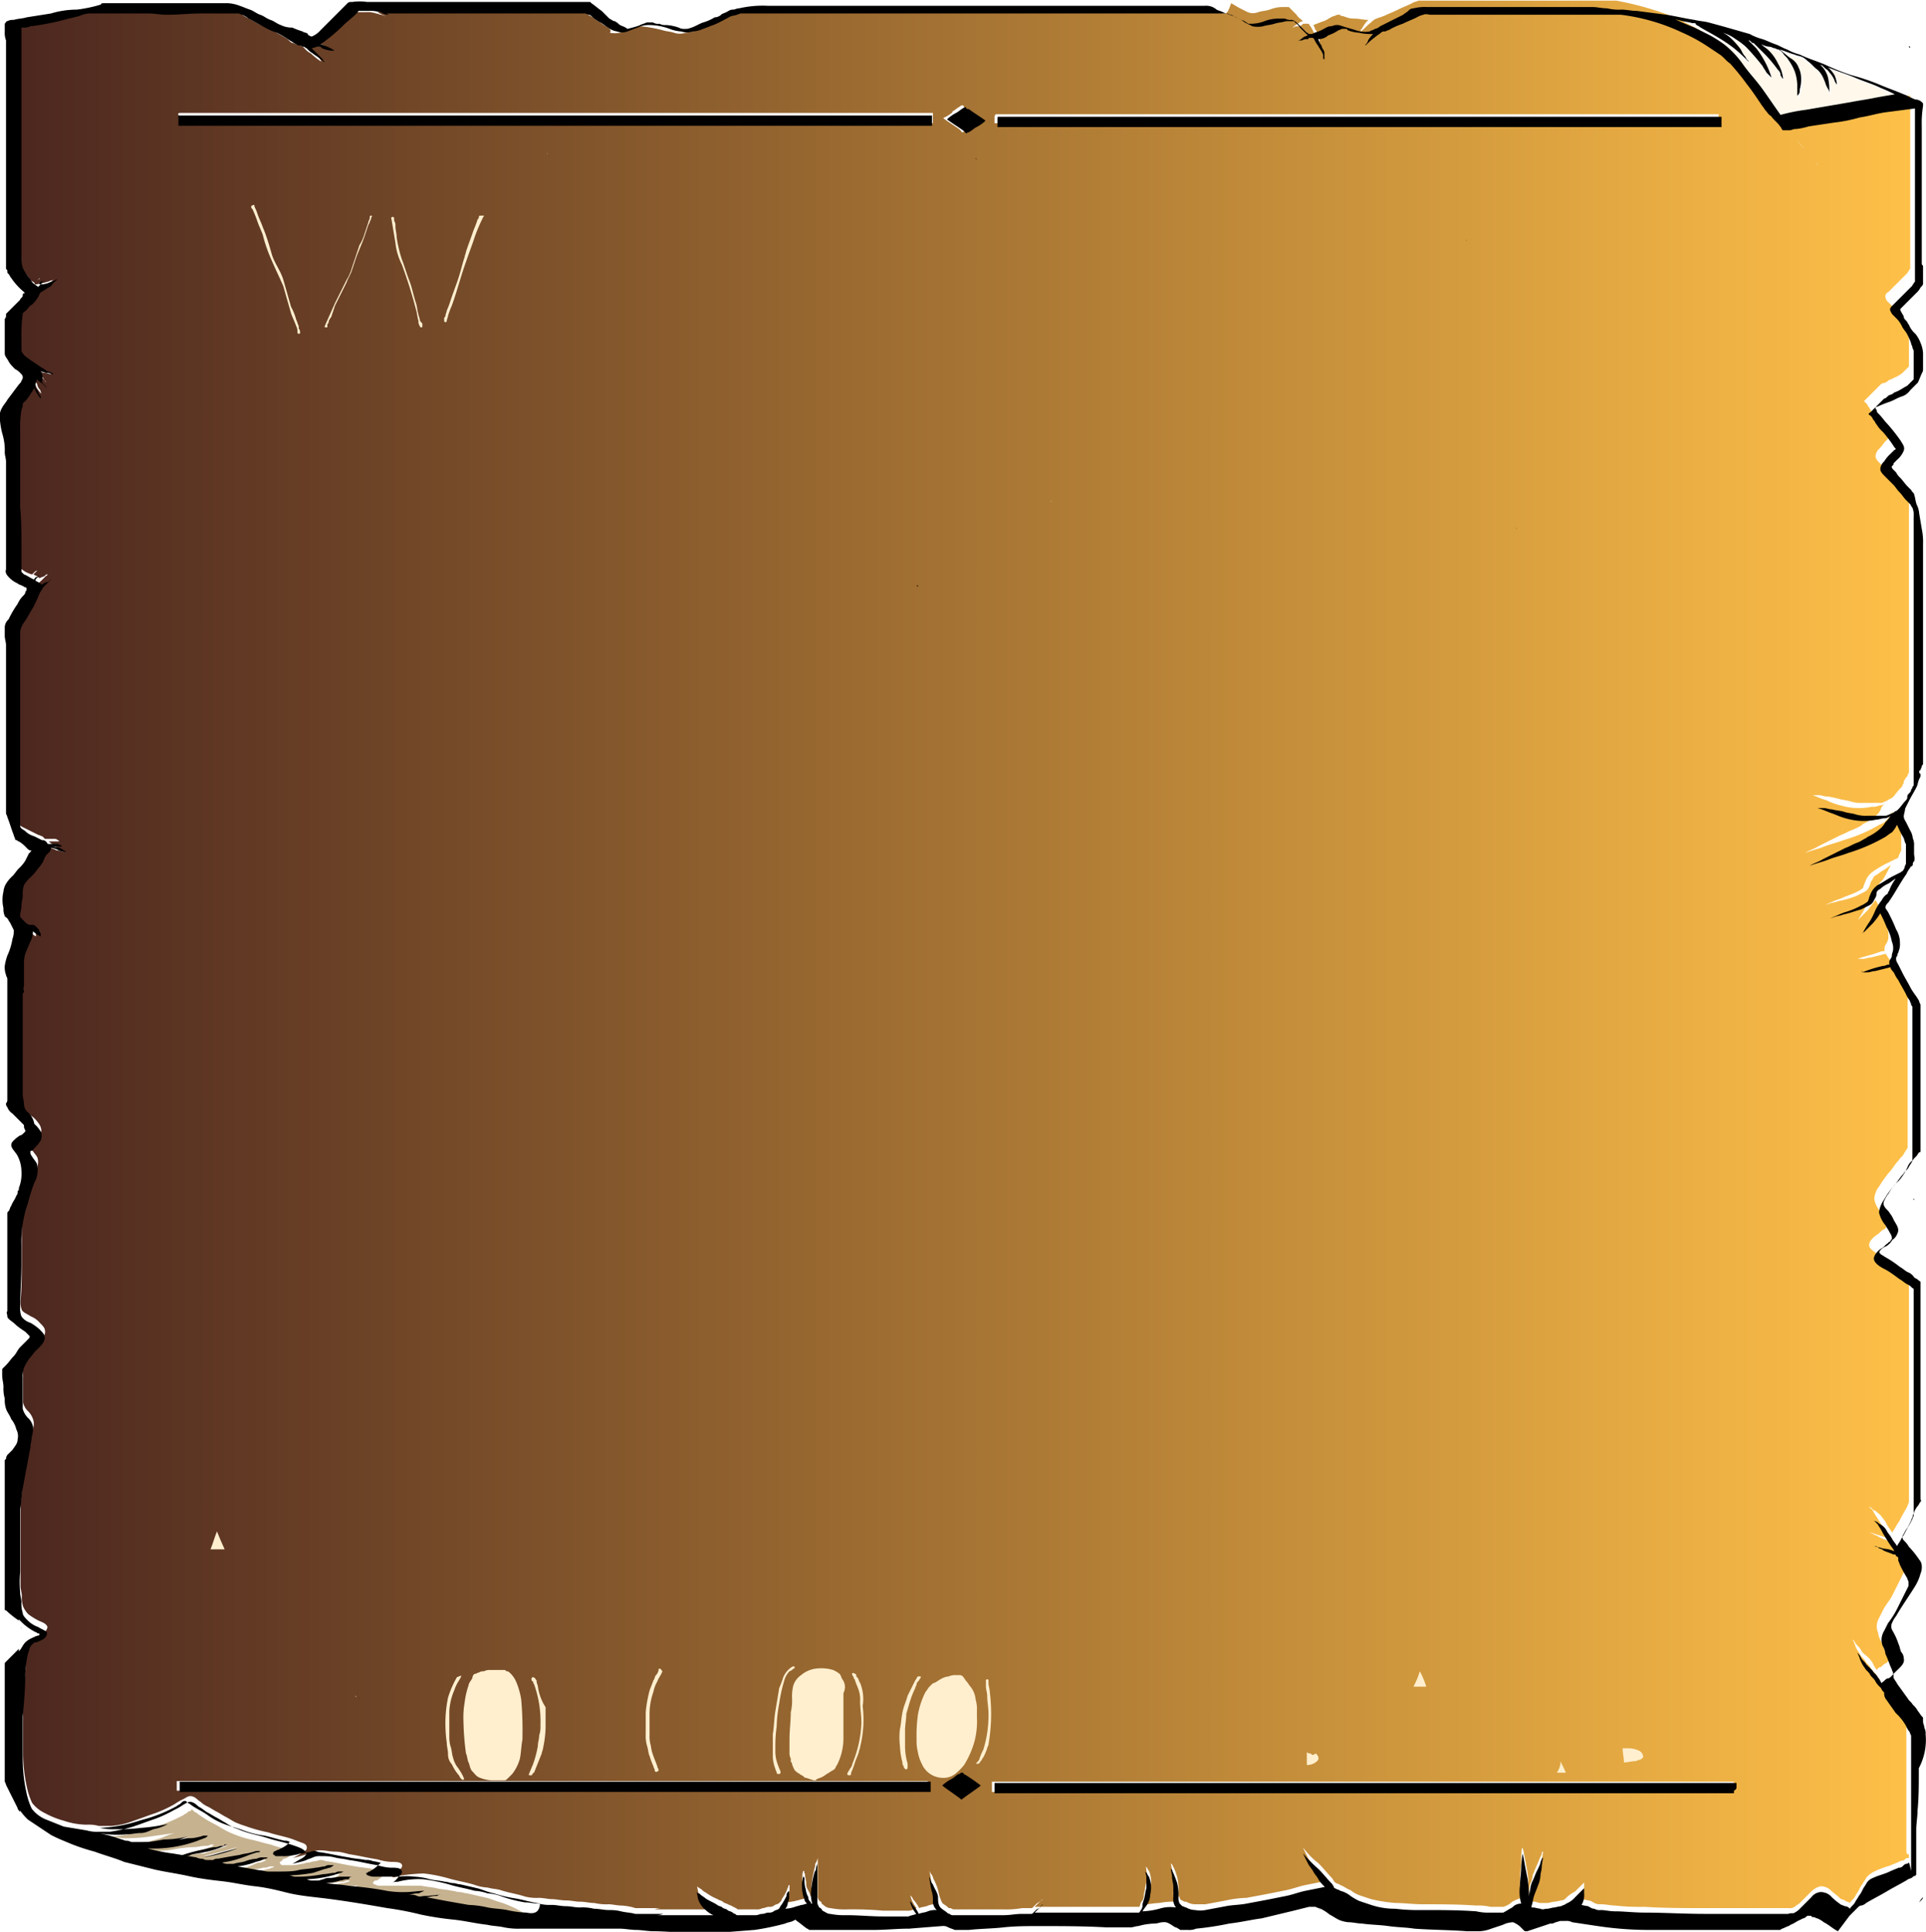
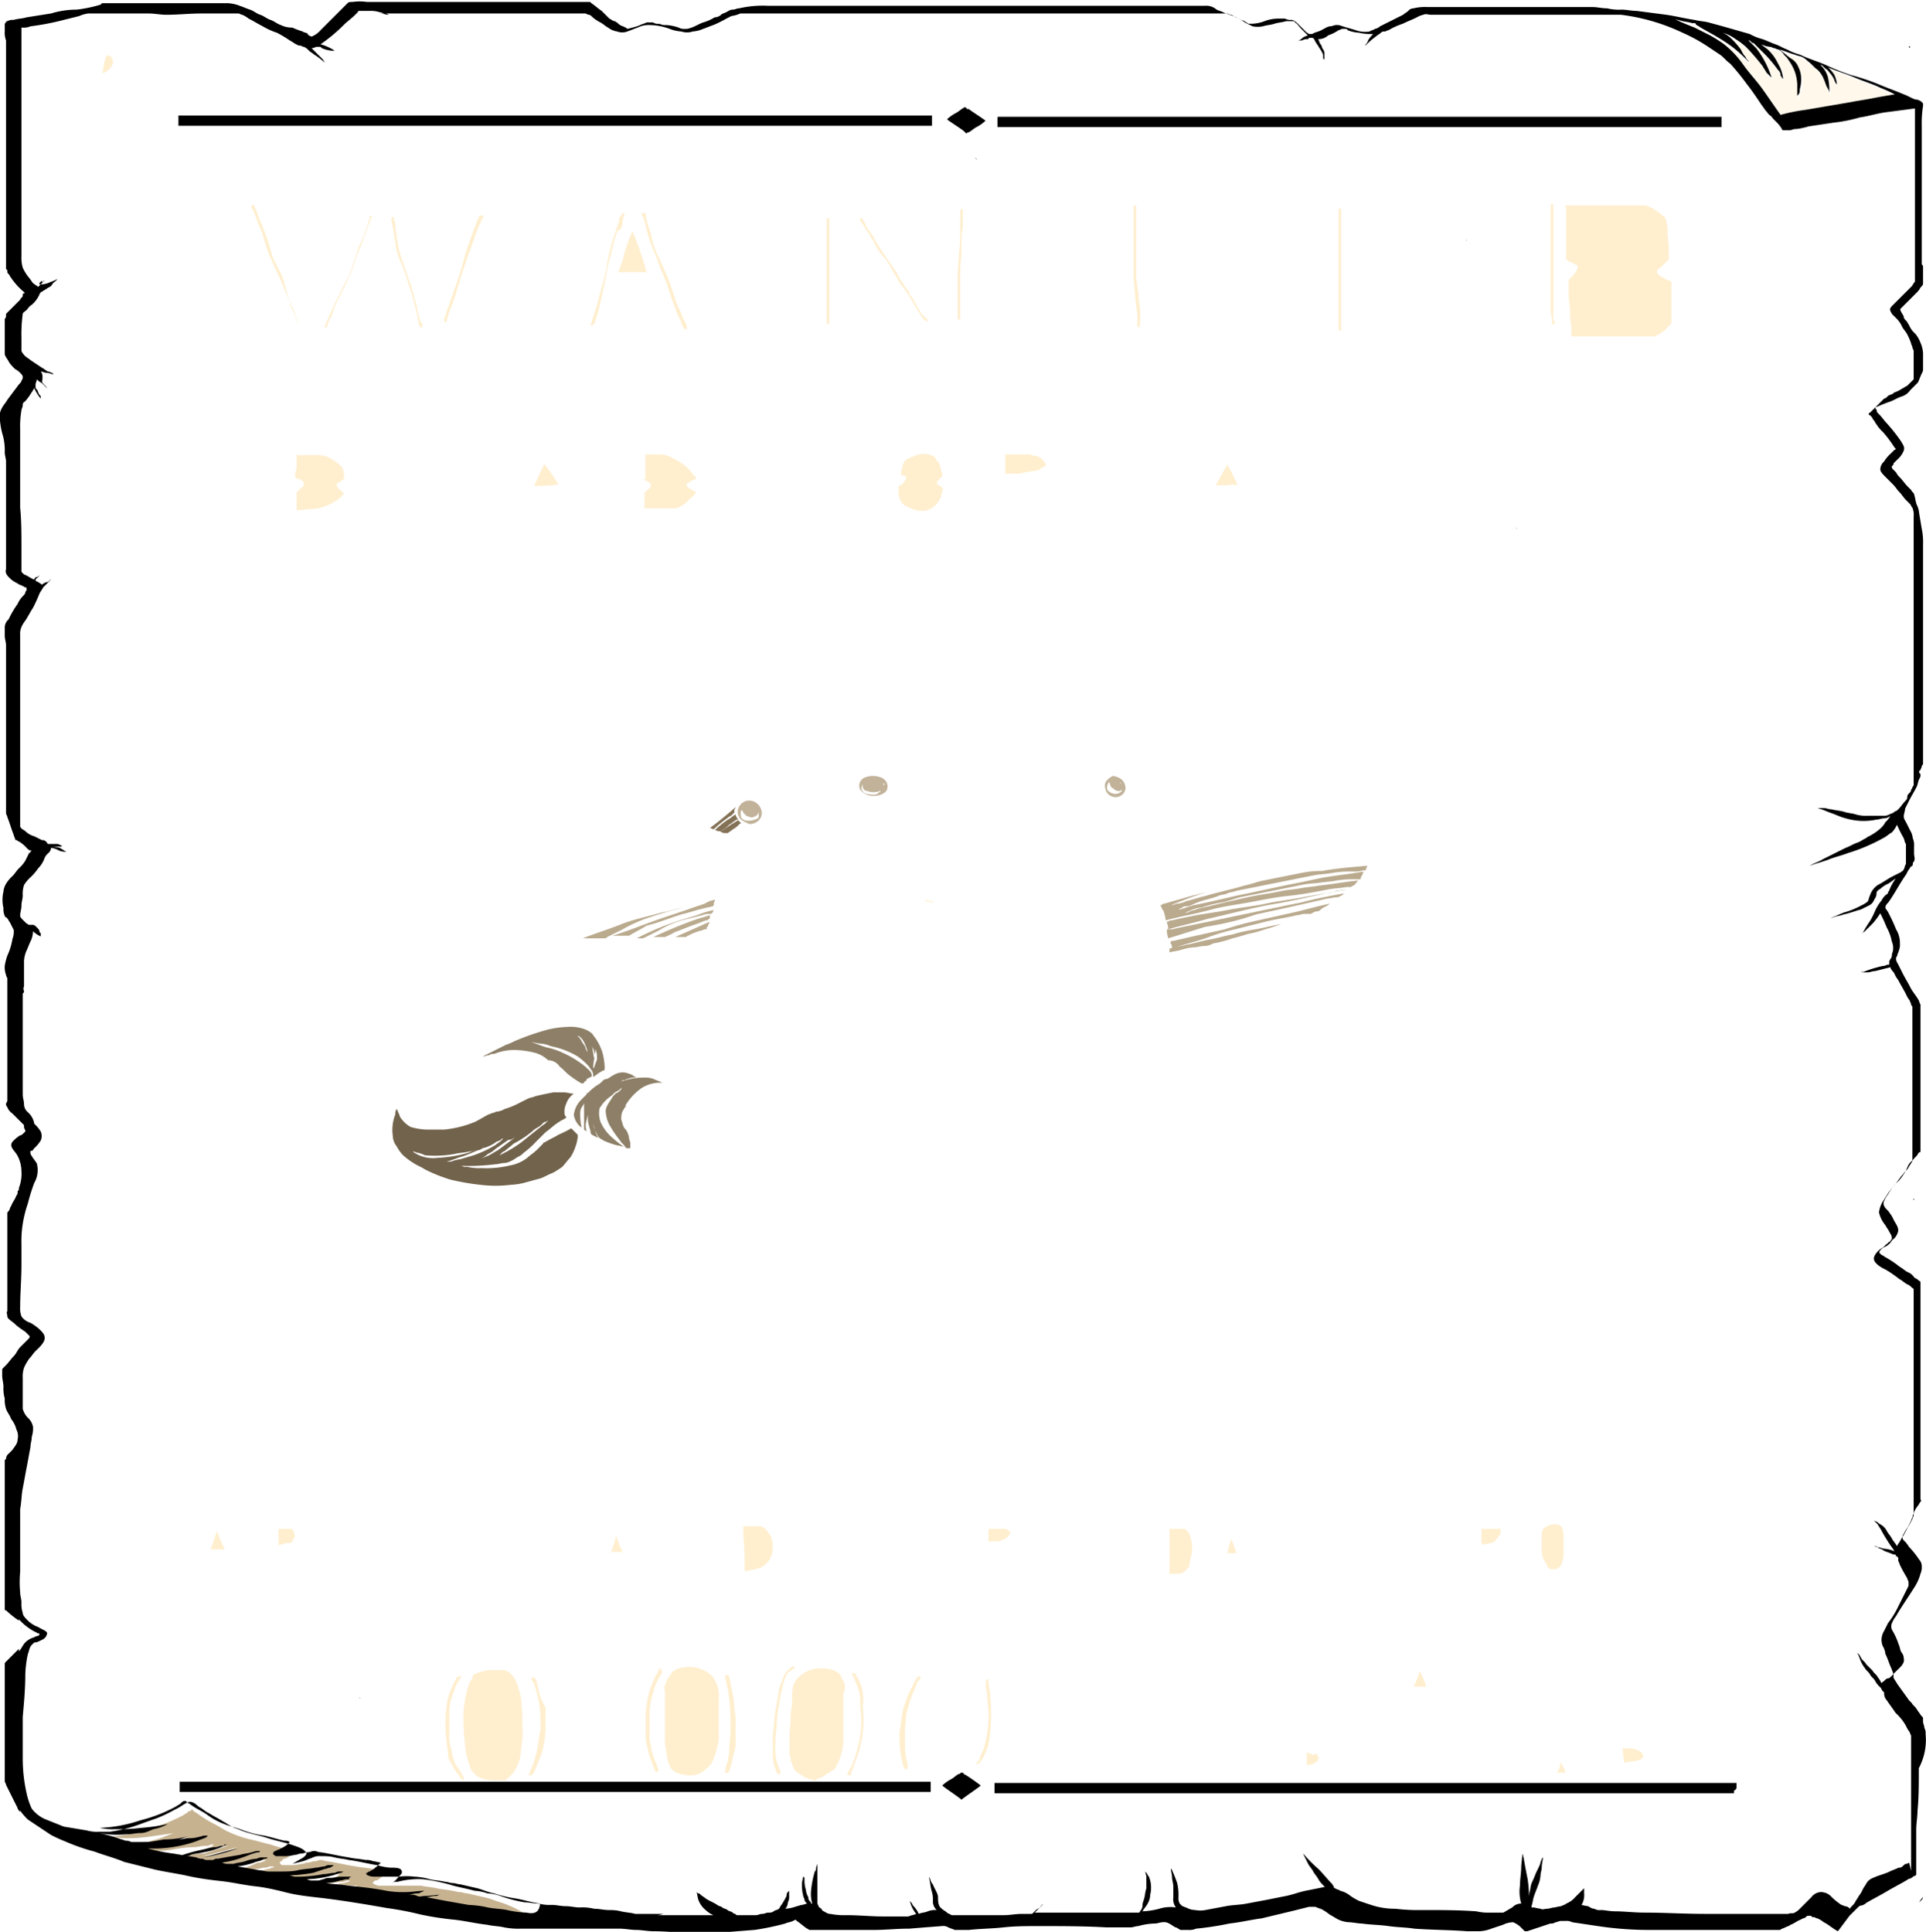
<svg xmlns="http://www.w3.org/2000/svg" id="Слой_1" data-name="Слой 1" viewBox="0 0 150.03 150.5">
  <defs>
    <style>
      .cls-1 {
        fill: #baaa8e;
      }

      .cls-2 {
        fill: #ffefcf;
      }

      .cls-3 {
        fill: #fff8eb;
      }

      .cls-4 {
        fill: #c6b28f;
      }

      .cls-5 {
        fill: #8e8068;
      }

      .cls-6 {
        fill: #c1b299;
      }

      .cls-7 {
        fill: #847256;
      }

      .cls-8 {
        fill: #72634c;
      }

      .cls-9 {
        fill: url(#Безымянный_градиент_11);
      }
    </style>
    <linearGradient id="Безымянный_градиент_11" data-name="Безымянный градиент 11" x1="886.13" y1="538.65" x2="1033.53" y2="538.65" gradientUnits="userSpaceOnUse">
      <stop offset="0" stop-color="#4c271f" />
      <stop offset="1" stop-color="#ffc048" />
    </linearGradient>
  </defs>
  <title>1</title>
  <g id="Layer_2" data-name="Layer 2">
    <g>
      <path class="cls-1" d="M981.43,535.85c.4-.1.9-.3,1.3-.4l1.4-.3,2.7-.6,1.3-.3c.2,0,.5-.1.7-.1a.37.37,0,0,0,.3-.1.35.35,0,0,0,.2-.1l.1-.1c-1.1.2-2.2.4-3.3.7-2,.4-3.9.8-5.8,1.2l-2.9.6c-.5.1-1,.2-1.4.3h-.4v.2a4.33,4.33,0,0,0,.1.5c1-.3,1.9-.6,2.9-.9A23,23,0,0,0,981.43,535.85Z" transform="translate(-884.73 -464.25)" />
      <path class="cls-1" d="M980.93,536.65l1.2-.3,1.2-.3c.8-.2,1.6-.3,2.4-.5.2,0,.4-.1.6-.1h.5c.2-.1.3-.2.5-.2s.3-.2.5-.3a2.19,2.19,0,0,0,.5-.3c-1,.2-2,.5-2.9.7l-2.7.6a25,25,0,0,0-2.6.7l-2.7.6-1.3.3c-.1,0-.2,0-.2.1s-.1,0,0,.1.1.3.1.4c.8-.3,1.7-.5,2.6-.8A15.46,15.46,0,0,1,980.93,536.65Z" transform="translate(-884.73 -464.25)" />
      <path class="cls-2" d="M974.23,493.65h0Z" transform="translate(-884.73 -464.25)" />
      <path class="cls-2" d="M981.13,502.05a11.94,11.94,0,0,0-.8-1.6c-.3.5-.6,1.1-.9,1.6h1A1.63,1.63,0,0,1,981.13,502.05Z" transform="translate(-884.73 -464.25)" />
      <path class="cls-2" d="M984.73,502.15Z" transform="translate(-884.73 -464.25)" />
      <path class="cls-2" d="M940.93,550.85Z" transform="translate(-884.73 -464.25)" />
      <path class="cls-1" d="M977.73,538.05c.3,0,.5-.1.8-.1s.5-.1.7-.2a8.33,8.33,0,0,0,1.5-.4c.5-.1,1-.3,1.5-.4s1-.3,1.4-.4l.9-.3c-.7.1-1.4.3-2,.4a11.63,11.63,0,0,0-1.8.4c-.6.1-1.2.3-1.8.4s-1.2.3-1.8.4c-.3.1-.6.1-.9.2-.1,0-.3.1-.4.1v.3c.3-.1.6-.1.9-.2A4.4,4.4,0,0,1,977.73,538.05Z" transform="translate(-884.73 -464.25)" />
      <path class="cls-3" d="M1016.83,466.55l1.2.6a6.73,6.73,0,0,1,1.1.7,7.52,7.52,0,0,1,1.5,1.6c.5.6,1,1.2,1.5,1.9s.9,1.3,1.4,2a14.16,14.16,0,0,0,2-.4l3.5-.6c.6-.1,1.2-.2,1.7-.3l1.7-.3a11.73,11.73,0,0,1-1.1-.5,16.67,16.67,0,0,0-2-.8c-.7-.3-1.4-.5-2.1-.8a2.65,2.65,0,0,1,.5.6,1.88,1.88,0,0,1,.2.8V471a.1.1,0,0,0-.1-.1.35.35,0,0,0-.1-.2c-.1-.2-.2-.3-.3-.5l-.4-.4-.2-.2c-.1-.1-.1-.1-.2-.1a2.66,2.66,0,0,1,.6,1,4.87,4.87,0,0,1,.1,1.2c-.1-.2-.1-.3-.2-.5s-.1-.4-.2-.5a3.51,3.51,0,0,0-.5-.8,5.72,5.72,0,0,0-.8-.7c-.1-.1-.3-.2-.4-.3s-.4-.1-.6-.2c-.4-.1-.8-.3-1.2-.4a5.5,5.5,0,0,1,.9.7c.2.2.4.5.6.7a3.09,3.09,0,0,1,.2.8,2.77,2.77,0,0,1-.1.9c0,.1-.1.3-.1.4s0,.1-.1.2v.1h0V471a3.55,3.55,0,0,0-.2-1,4.05,4.05,0,0,0-.5-.9,1.76,1.76,0,0,0-.4-.5l-.2-.2c0-.1-.1-.1-.2-.1a.37.37,0,0,0-.3-.1c-.1,0-.2-.1-.3-.1a1.85,1.85,0,0,0-.7-.2c.2.2.4.3.6.5a3,3,0,0,1,.7,1,2.84,2.84,0,0,1,.4,1.2l-.1-.1c0-.1-.1-.1-.1-.2a.52.52,0,0,1-.2-.4,10.59,10.59,0,0,0-1-1.2l-.6-.6-.3-.3a.35.35,0,0,0-.2-.1c-.1,0-.1,0-.2-.1l.6.6a7.24,7.24,0,0,1,1.2,2.3c0-.1-.1-.1-.2-.2l-.2-.2c-.1-.2-.2-.3-.3-.5a9.34,9.34,0,0,0-1.3-1.5,5.55,5.55,0,0,0-.8-.6c-.3-.2-.7-.3-1-.5.2.1.4.3.6.4a6.47,6.47,0,0,1,.8.9c.1.2.2.3.3.5s.1.2.2.3l.1.1v.1a12,12,0,0,1-1.2-1.1,8.34,8.34,0,0,0-1.2-.8c-.5-.3-.9-.5-1.4-.8-.1-.1-.2-.1-.3-.2l-.1-.1h-.2c-.3-.1-.6-.1-.9-.2-.6-.1-1.2-.2-1.7-.3a8.8,8.8,0,0,1,1.5.5A2.4,2.4,0,0,1,1016.83,466.55Z" transform="translate(-884.73 -464.25)" />
      <path class="cls-2" d="M980.33,585.25h.7a4.87,4.87,0,0,0-.4-1.1C980.53,584.45,980.43,584.85,980.33,585.25Z" transform="translate(-884.73 -464.25)" />
      <path class="cls-2" d="M977.13,583.45l-.1-.1h-1.2v3.5h.7a.76.76,0,0,0,.5-.2l.3-.3c.1-.3.1-.6.2-.9a2.82,2.82,0,0,0-.2-1.8Z" transform="translate(-884.73 -464.25)" />
      <path class="cls-2" d="M1001.63,583.55v-.2h-1.5v1.2a1.7,1.7,0,0,0,.7-.1.52.52,0,0,0,.4-.2c.1-.1.2-.3.3-.4S1001.63,583.65,1001.63,583.55Z" transform="translate(-884.73 -464.25)" />
      <path class="cls-2" d="M956.53,613.25Z" transform="translate(-884.73 -464.25)" />
      <path class="cls-2" d="M1005.93,583a1.22,1.22,0,0,0-.9.3.1.1,0,0,0-.1.1.35.35,0,0,1-.1.2v1.5a1.61,1.61,0,0,0,.3.9c.1.1.1.3.2.4a.75.75,0,0,0,.5.1.52.52,0,0,0,.4-.2.76.76,0,0,0,.2-.4,2.77,2.77,0,0,0,.1-.9v-.9a2.2,2.2,0,0,0-.1-.8C1006.43,583.15,1006.23,583.05,1005.93,583Z" transform="translate(-884.73 -464.25)" />
      <path class="cls-4" d="M923.73,612.45h0c-.4-.1-.8-.3-1.3-.4l-1.3-.3c-.2,0-.4-.1-.6-.1s-.4-.1-.6-.1c-.4-.1-.8-.1-1.2-.2s-.8-.1-1.2-.2h-3.1a.75.75,0,0,1-.5-.1c-.1,0-.2-.1-.1-.2s.1-.1.2-.1a.35.35,0,0,0,.2-.1,4.35,4.35,0,0,0,.7-.6c-.2,0-.4-.1-.6-.1s-.4-.1-.6-.1c-.4-.1-.8-.1-1.3-.2-.7-.1-1.5-.3-2.2-.4-.2,0-.3-.1-.5-.1s-.3.1-.5.1-.3.1-.5.1-.3.1-.5.1a3.4,3.4,0,0,1-1,.1h-.5a.22.22,0,0,1-.2-.2c0-.1.2-.1.2-.2s.3-.1.4-.2a4.23,4.23,0,0,0,.7-.5.6.6,0,0,1-.4-.1,7.49,7.49,0,0,1-1.6-.4c-.5-.1-1.1-.3-1.6-.4a8.8,8.8,0,0,1-1.5-.5c-.5-.2-.9-.5-1.3-.7s-.9-.5-1.3-.8c-.1-.1-.2-.1-.3-.2l-.1-.1s-.1-.1-.1,0-.1.1-.2.1l-.1.1c-.1.1-.2.1-.3.2a13.59,13.59,0,0,1-2.8,1.1,11.34,11.34,0,0,1-3.2.6,4.87,4.87,0,0,1,1.2.1,12.75,12.75,0,0,0,2-.1l2.1-.3c-.4.1-.8.3-1.1.4s-.7.2-1,.3a4.1,4.1,0,0,1-1.1.1,16.2,16.2,0,0,1-2.2-.1,12.09,12.09,0,0,0,1.8.5c.1,0,.3.1.4.1s.2.1.4.1h.9a9.7,9.7,0,0,0,1.7-.1,9.85,9.85,0,0,1,1.7-.2c.3,0,.6-.1.9-.1a.6.6,0,0,0,.4-.1h.3a.1.1,0,0,0-.1.1c-.1,0-.1.1-.2.1s-.3.1-.5.2a12.72,12.72,0,0,1-3.9.6,14.16,14.16,0,0,1,2,.4l1.8.3a.9.9,0,0,1,.5.1c.1,0,.3.1.4.1h.4a.6.6,0,0,0,.4-.1c.6-.1,1.2-.2,1.7-.3.3-.1.6-.1.9-.2.1,0,.3-.1.4-.1h.3a.35.35,0,0,0-.2.1c-.1,0-.2.1-.4.1s-.5.2-.8.3a9.36,9.36,0,0,1-1.6.4.9.9,0,0,1,.5.1h.4c.3-.1.6-.1.9-.2s.6-.1.9-.2a.9.9,0,0,0,.5-.1h.4c-.1,0-.1.1-.2.1s-.2.1-.3.1-.4.1-.6.2l-1.3.3,1.7.3c.2,0,.5.1.7.1h.8a7.57,7.57,0,0,0,1.5-.1,5.9,5.9,0,0,0,1.4-.2c.2,0,.5-.1.7-.1a.6.6,0,0,0,.4-.1h.3a.1.1,0,0,0-.1.1c-.1,0-.1.1-.2.1a.6.6,0,0,1-.4.1l-.9.3a6.15,6.15,0,0,1-1.9.2c.2,0,.3.1.5.1s.3.1.4,0a11,11,0,0,1,1.8-.2c.3,0,.6-.1.9-.1a.6.6,0,0,0,.4-.1h.3c-.1,0-.1.1-.2.1s-.2.1-.4.1-.5.1-.7.2a7.77,7.77,0,0,1-1.6.2.9.9,0,0,1,.5.1h.4a.6.6,0,0,0,.4-.1.9.9,0,0,0,.5-.1c.3,0,.6-.1.9-.1h.8a.31.31,0,0,0-.2.1c-.1,0-.2,0-.2.1-.2,0-.3.1-.5.1-.4.1-.7.1-1.1.2.6.1,1.1.1,1.7.2,1,.1,2,.3,3,.4a11.3,11.3,0,0,0,3,0c-.1,0-.2.1-.3.1s-.2.1-.3.1-.5.1-.7.1c.2,0,.5.1.7.1h.6c.5,0,.9-.1,1.4-.1h-.3c-.1,0-.2.1-.3.1a1.7,1.7,0,0,1-.7.1l1.6.3,1.7.3a7.72,7.72,0,0,0,1.5.2c.5.1,1,.1,1.5.2s1,.1,1.5.2h1.6a16.25,16.25,0,0,1-1.9-.4A8.69,8.69,0,0,0,923.73,612.45Zm-25.3-4.8a7.61,7.61,0,0,1-2.1.3h-1.7a1.27,1.27,0,0,0,.6-.1c.7-.1,1.5-.1,2.2-.2l2.1-.3C899.23,607.45,898.83,607.55,898.43,607.65Zm1.2,1.1c-.2,0-.3.1-.5.1h-.4a12.09,12.09,0,0,1,1.8-.5c.3-.1.6-.1,1-.2.2,0,.3-.1.5-.1h.4l-1.8.6A3.75,3.75,0,0,0,899.63,608.75Zm.9.1a26.81,26.81,0,0,0,2.7-.7A6.77,6.77,0,0,1,900.53,608.85Z" transform="translate(-884.73 -464.25)" />
      <path class="cls-2" d="M973.43,487.65a3.75,3.75,0,0,0-.1-1c0-.3-.1-.6-.1-1v-5.3c0-.1,0-.1-.1-.1a.1.1,0,0,0-.1.1v5.7c.1.6.1,1.3.2,1.9,0,.3.1.6.1,1v.5c0,.1,0,.3.1.3s.1-.2.1-.3A5.74,5.74,0,0,0,973.43,487.65Z" transform="translate(-884.73 -464.25)" />
      <path class="cls-2" d="M959.53,489.05v-3.6c0-.6.1-1.2.1-1.8a9.15,9.15,0,0,1,.1-1.7v-1.4h-.2v1.6a10.87,10.87,0,0,1-.1,1.8c0,.6-.1,1.2-.1,1.8v3.4C959.43,489.15,959.53,489.15,959.53,489.05Z" transform="translate(-884.73 -464.25)" />
      <path class="cls-2" d="M951.83,493.65h0Z" transform="translate(-884.73 -464.25)" />
      <path class="cls-2" d="M933,476.55h0Z" transform="translate(-884.73 -464.25)" />
      <path class="cls-2" d="M956.43,488.55c-.1-.2-.2-.3-.3-.5a.35.35,0,0,0-.1-.2l-.1-.1h0v-.1a.1.1,0,0,0-.1-.1c0-.1-.1-.1-.1-.2a.52.52,0,0,1-.2-.4,3,3,0,0,1-.5-.7c-.3-.4-.5-.9-.8-1.3a14.63,14.63,0,0,1-.9-1.3c-.3-.4-.5-.9-.8-1.3a1.61,1.61,0,0,1-.4-.7c-.1-.1-.1-.2-.2-.3a.1.1,0,0,0-.1-.1c-.1,0-.1,0-.1.1v.1l.1.1c.1.1.1.2.2.3a2.09,2.09,0,0,0,.4.6,2.19,2.19,0,0,0,.3.5l.3.6a5.5,5.5,0,0,0,.7.9,8.79,8.79,0,0,1,.6,1c.2.3.4.7.6,1a8.65,8.65,0,0,1,.7,1c.2.3.4.7.6,1s.2.3.3.5l.2.2.1.1h.2c0-.1-.1-.1-.1-.2A1.18,1.18,0,0,1,956.43,488.55Z" transform="translate(-884.73 -464.25)" />
      <path class="cls-2" d="M934,482.25c-.1.2-.2.5-.3.7-.1.4-.3.8-.4,1.3s-.3.8-.4,1.2h2.2c-.1-.2-.1-.5-.2-.7C934.63,483.85,934.33,483.05,934,482.25Z" transform="translate(-884.73 -464.25)" />
      <path class="cls-2" d="M930.53,493.65h0Z" transform="translate(-884.73 -464.25)" />
      <path class="cls-2" d="M933.23,481.45c0-.1.1-.3.1-.4a.14.14,0,0,0,0-.2h-.1a.1.1,0,0,1-.1.1c0,.1,0,.1-.1.2s-.1.3-.1.4l-.3.9a12.09,12.09,0,0,0-.5,1.8c0,.2-.1.3-.1.5a11.63,11.63,0,0,1-.4,1.8c-.2.6-.3,1.2-.5,1.8l-.3.9c0,.1,0,.2-.1.2v.1a.14.14,0,0,0,.2,0l.1-.1a12.09,12.09,0,0,0,.5-1.8,8510070995995.15,8510070995995.15,0,0,0,.4-1.8,11.63,11.63,0,0,1,.4-1.8,12.09,12.09,0,0,1,.5-1.8C933.13,482.15,933.23,481.85,933.23,481.45Z" transform="translate(-884.73 -464.25)" />
      <path class="cls-2" d="M960.43,493.65Z" transform="translate(-884.73 -464.25)" />
      <path class="cls-2" d="M989.83,476.65h0a.1.1,0,0,1,.1.1A.1.1,0,0,0,989.83,476.65Z" transform="translate(-884.73 -464.25)" />
      <path class="cls-2" d="M981.83,476.55Z" transform="translate(-884.73 -464.25)" />
      <path class="cls-5" d="M934.73,549a2.73,2.73,0,0,1,1.6-.4c-.2-.1-.5-.2-.7-.3a2,2,0,0,0-.8-.1,5.08,5.08,0,0,0-1.7.3l.1-.1h.1c.1,0,.2-.1.3-.1a1.27,1.27,0,0,1,.6-.1.1.1,0,0,0-.1-.1.1.1,0,0,1-.1-.1c-.1,0-.2-.1-.3-.1a1.27,1.27,0,0,0-.6-.1,1.42,1.42,0,0,0-.6.2c-.2.1-.3.2-.5.3a.52.52,0,0,0-.4.2,1.38,1.38,0,0,1-.4.3,4.35,4.35,0,0,0-.7.6h0c-.1,0-.1,0-.1.1l-.1.1-.3.3a2,2,0,0,0-.6,1.2,1.52,1.52,0,0,0,.6,1,4.87,4.87,0,0,1-.1-1.2.76.76,0,0,1,.2-.5l.1-.2v2c0,.1.1.1.2.2a1.39,1.39,0,0,1,0-.9l.1-.4v.2a1.7,1.7,0,0,0,.1.7c0,.1.1.3.1.4s0,.2.2.3.2.1.4.2a4.88,4.88,0,0,1-.3-.7l-.1-.4.1.3c0,.2.1.3.2.5s.1.2.2.3.2.1.3.2a6.89,6.89,0,0,0,.8.3c.3.1.5.1.8.2a10.63,10.63,0,0,1-1.1-.9,3.59,3.59,0,0,1-.7-1,2.08,2.08,0,0,1-.1-1.1,3.24,3.24,0,0,1,.8-.9c.2-.1.3-.3.5-.4s.2-.1.3-.2a.35.35,0,0,1,.2-.1.1.1,0,0,0-.1.1l-.1.1c-.1.1-.2.2-.3.2a1.76,1.76,0,0,0-.4.5c-.2.3-.5.7-.4,1.1a2.46,2.46,0,0,0,.4,1.1,8.65,8.65,0,0,0,.7,1c.1.2.3.3.4.5l.1.1h.3v-.4c0-.1-.1-.3-.1-.4s-.1-.5-.3-.7-.2-.5-.3-.7a1.48,1.48,0,0,1,.1-.7c.1-.1.1-.2.2-.3s.1-.1,0-.1v0A4.46,4.46,0,0,1,934.73,549Zm-1.8-.4Z" transform="translate(-884.73 -464.25)" />
      <path class="cls-2" d="M949.33,481.25c-.2-.1-.2.2-.2.2v8c.1.1.2,0,.2-.1v-8.1C949.43,481.35,949.43,481.25,949.33,481.25Z" transform="translate(-884.73 -464.25)" />
      <path class="cls-2" d="M1006.73,480.55v3.9l.1.1c.1,0,.1.1.2.1s.2.1.4.2.2.1.2.2-.1.2-.1.3-.2.2-.2.3l-.3.3-.1.1v.8a6.6,6.6,0,0,0,.1,1.4,6.6,6.6,0,0,0,.1,1.4v.8h6.5c.1,0,.1-.1.2-.1s.1-.1.2-.1.2-.2.3-.2l.5-.5.1-.1v-3.2c0-.1,0-.1-.1-.1s-.1-.1-.2-.1-.2-.1-.4-.2-.5-.3-.4-.5a.22.22,0,0,1,.2-.2l.3-.3.3-.3.1-.1v-.8c0-.5-.1-.9-.1-1.4a1.7,1.7,0,0,0-.1-.7.37.37,0,0,0-.1-.3.22.22,0,0,0-.2-.2,3.53,3.53,0,0,0-1.3-.8h-6.4C1006.63,480.15,1006.73,480.35,1006.73,480.55Z" transform="translate(-884.73 -464.25)" />
      <path class="cls-2" d="M1005.73,489.15v-8.9a.1.1,0,0,0-.1-.1c-.1,0-.1,0-.1.1v7.9a2.77,2.77,0,0,0,.1.9v.4c0,.1.2.1.2,0v-.2A.1.1,0,0,1,1005.73,489.15Z" transform="translate(-884.73 -464.25)" />
      <path class="cls-2" d="M989,486.45V490h.2v-9.5H989v6Z" transform="translate(-884.73 -464.25)" />
      <path class="cls-6" d="M943.13,528.45a1.07,1.07,0,0,0,.6-.2.81.81,0,0,0,.3-.9,1,1,0,0,0-.7-.7.89.89,0,0,0-1,.4.8.8,0,0,0,.2,1.1A3.33,3.33,0,0,0,943.13,528.45Zm-.7-1,.1-.1.1.2c.1.1.2.3.4.3a.45.45,0,0,0,.5,0c.1,0,.1-.1.2-.1a.35.35,0,0,1,.1-.2v.3a.22.22,0,0,1-.2.2,1.34,1.34,0,0,1-.9.1c-.2-.1-.3-.2-.3-.4S942.43,527.55,942.43,527.45Z" transform="translate(-884.73 -464.25)" />
      <path class="cls-2" d="M965.63,499.85c-.1-.1-.2-.1-.4-.1s-.1,0-.2-.1h-2v1.5h.8a1.7,1.7,0,0,0,.7-.1c.2,0,.5-.1.7-.1a1.42,1.42,0,0,0,.6-.2c.1-.1.2-.1.3-.2l.1-.1a.1.1,0,0,0-.1-.1A.82.82,0,0,0,965.63,499.85Z" transform="translate(-884.73 -464.25)" />
      <path class="cls-2" d="M955.23,503.65c.2.1.5.2.7.3a2.49,2.49,0,0,0,.8.1,1.65,1.65,0,0,0,1.2-.9.37.37,0,0,0,.1-.3c0-.1.1-.2.1-.3s.1-.2,0-.3-.3-.2-.4-.3.1-.3.2-.4l.1-.1.1-.1v-.2a6.37,6.37,0,0,1-.2-.7c0-.1-.1-.2-.2-.3s-.1-.2-.2-.3a1.6,1.6,0,0,0-1.5-.1,4.88,4.88,0,0,0-.7.3.86.86,0,0,0-.3.6c0,.1-.1.2-.1.3v.3l.1.1a.1.1,0,0,1,.1-.1c.1.1.2.1.2.2s-.2.4-.3.5-.1.1-.2.1l-.1.1v.4A1.27,1.27,0,0,0,955.23,503.65Zm2.1-4.1Z" transform="translate(-884.73 -464.25)" />
      <path class="cls-1" d="M987.93,533.85l-1.7.3c-1,.2-2,.3-2.9.5s-2,.3-3,.5-2,.3-2.9.5c-.5.1-1,.2-1.4.3a.37.37,0,0,0-.3.1h-.1v.1a1.09,1.09,0,0,1,.1.5c1-.3,2-.5,3-.8,1.8-.4,3.6-.9,5.4-1.2s3.6-.8,5.5-1.1h0c-.3,0-.6.1-.8.1A2.92,2.92,0,0,1,987.93,533.85Z" transform="translate(-884.73 -464.25)" />
      <path class="cls-2" d="M934.93,501.65c.2.1.5.2.5.4s-.2.3-.4.5l-.1.1v1.2h2.5c.1,0,.1-.1.2-.1a1.79,1.79,0,0,0,.7-.5c.2-.2.4-.3.5-.5l.1-.1v-.1a.31.31,0,0,1-.2-.1c-.1,0-.1-.1-.2-.1s-.4-.3-.3-.4.2-.1.3-.2.3-.1.4-.2-.1-.2-.2-.3a2.65,2.65,0,0,0-.5-.6,4.23,4.23,0,0,0-.7-.5,5.94,5.94,0,0,0-.8-.4c-.1,0-.3-.1-.4-.1H935v1.9C934.83,501.65,934.83,501.65,934.93,501.65Z" transform="translate(-884.73 -464.25)" />
      <path class="cls-2" d="M907.73,501.25v.2a.35.35,0,0,0,.2.1.76.76,0,0,1,.4.2.3.3,0,0,1,0,.4c-.1.1-.3.2-.4.4a.1.1,0,0,0-.1.1V504c.4,0,.8-.1,1.2-.1s.7-.1,1-.2a3,3,0,0,0,.8-.4,1.47,1.47,0,0,0,.6-.5l.1-.1-.1-.1c-.3-.3-.4-.3-.4-.4a.19.19,0,0,1,0-.3c.1-.1.2-.1.3-.2s.1-.1.2-.1v-.4a1.42,1.42,0,0,0-.2-.6,3.6,3.6,0,0,0-1.2-.8c-.2,0-.3-.1-.5-.1h-1.8v1.1A.9.9,0,0,0,907.73,501.25Z" transform="translate(-884.73 -464.25)" />
      <path class="cls-7" d="M941.43,529.15c.1-.1.3-.2.4-.3a1.76,1.76,0,0,0,.5-.4s.2-.1.1-.1l-.1-.1-.1-.1c-.2.1-.3.2-.5.3l-.9.6c.1,0,.2.1.3.1Z" transform="translate(-884.73 -464.25)" />
      <path class="cls-2" d="M907.33,584.45a.22.22,0,0,0,.2-.2.6.6,0,0,0,0-.8.1.1,0,0,0-.1-.1h-1v1.3c.2-.1.4-.1.6-.2Z" transform="translate(-884.73 -464.25)" />
      <path class="cls-2" d="M928.23,502a15.26,15.26,0,0,0-1.1-1.6c-.3.6-.5,1.1-.8,1.7a12.75,12.75,0,0,0,1.9-.1Z" transform="translate(-884.73 -464.25)" />
      <path class="cls-2" d="M937.43,488.55c.1.3.3.6.4.9a.35.35,0,0,0,.1.2c0,.1,0,.1.1.2s.1.1.2,0v-.2c-.1-.3-.3-.6-.4-.9s-.3-.6-.4-.9l-.3-.9-.3-.9a10374385840044.14,10374385840044.14,0,0,1-.8-1.8,6.36,6.36,0,0,1-.6-1.8l-.3-.9c0-.2-.1-.3-.1-.5s0-.2-.1-.2h-.2v.1c0,.1,0,.1.1.2.2.6.3,1.2.5,1.8s.5,1.2.7,1.8.5,1.2.7,1.8l.3.9C937.23,488,937.33,488.25,937.43,488.55Z" transform="translate(-884.73 -464.25)" />
      <path class="cls-6" d="M952.83,526.25c.4,0,.9-.2,1-.5s0-.7-.4-.9a1.71,1.71,0,0,0-1.4,0,.69.69,0,0,0-.3.9A1.29,1.29,0,0,0,952.83,526.25Zm.7-1h0c.1.1.1.1.1.2v0C953.53,525.35,953.53,525.35,953.53,525.25Zm-1.6.1v.2c0,.1.1.2.2.3h.1a1.4,1.4,0,0,0,1.1,0,.1.1,0,0,1-.1.1l-.1.1a.37.37,0,0,1-.3.1,1.7,1.7,0,0,1-.7-.1.54.54,0,0,1-.3-.4A1,1,0,0,1,951.93,525.35Z" transform="translate(-884.73 -464.25)" />
      <path class="cls-7" d="M940.93,529l.1-.1a2.18,2.18,0,0,0,.5-.4c.2-.1.4-.3.6-.4h.1a.1.1,0,0,0-.1-.1c0-.1-.1-.2-.1-.3-.2.1-.4.3-.6.4a8.74,8.74,0,0,0-1,.8.75.75,0,0,0,.5.1Z" transform="translate(-884.73 -464.25)" />
      <path class="cls-7" d="M942.13,527.05c-.7.6-1.4,1.2-2.1,1.7.1,0,.2.1.3.1a10.63,10.63,0,0,1,1.1-.9c.1-.1.2-.1.3-.2l.1-.1.1-.1v-.2C942,527.25,942,527.15,942.13,527.05Z" transform="translate(-884.73 -464.25)" />
      <path class="cls-1" d="M986.13,532.25l-1.5.3-1.5.3c-.5.1-1,.3-1.5.4-1,.3-2,.5-3,.8-.5.1-1,.3-1.5.4a1.85,1.85,0,0,1-.7.2c-.1,0-.2.1-.4.1s-.2.1-.3.1c1-.4,2-.8,3-1.1l-1.2.3-2.1.6c-.1,0-.1,0-.2.1h-.1a.31.31,0,0,0,.1.2c0,.1,0,.1.1.2a2.35,2.35,0,0,1,.2.8c1.1-.3,2.3-.5,3.4-.8s2-.4,3.1-.6,2-.4,3-.5,2.1-.3,3.1-.5c.5-.1,1-.1,1.5-.2h.3c.1,0,.1-.1.2-.1s.3-.3.4-.4c-1.1.1-2.1.3-3.1.4-.5.1-.9.1-1.4.2s-.9.1-1.4.2c-.9.2-1.8.3-2.7.5s-1.8.4-2.6.6l-1.3.3c-.2.1-.4.1-.6.2s-.2.1-.3.1a.37.37,0,0,0-.3.1c.2-.1.5-.2.7-.3a2.35,2.35,0,0,1,.8-.2,9.36,9.36,0,0,1,1.6-.4c.5-.1,1-.3,1.4-.4l1.5-.3,1.5-.3,1.5-.3a7.72,7.72,0,0,1,1.5-.2c.5-.1,1-.1,1.5-.2a7.57,7.57,0,0,1,1.5-.1h.3c.1,0,.1,0,.1-.1s.2-.3.2-.5c-1.1.2-2.2.3-3.3.5l-1.4.3-1.5.3-1.4.3-1.4.3c-.5.1-1,.2-1.4.3s-.9.2-1.3.3l-1.4.3c-.5.1-.9.3-1.4.4.1,0,.1,0,.2-.1s.1,0,.2-.1.2-.1.4-.1.5-.2.8-.3c.5-.2,1.1-.3,1.6-.5.2-.1.5-.1.7-.2s.5-.1.7-.2l1.5-.3,1.5-.3,1.5-.3,1.5-.3c.5-.1,1-.1,1.5-.2a8.08,8.08,0,0,1,1.6-.1,2.2,2.2,0,0,0,.8-.1h.2V532c0-.1.1-.2.1-.3h0c-1.2.1-2.4.2-3.5.4A7.77,7.77,0,0,0,986.13,532.25Z" transform="translate(-884.73 -464.25)" />
      <path class="cls-6" d="M971,525c-.3.3-.2.6-.1.9a.82.82,0,0,0,1,.4.74.74,0,0,0,.5-.6.91.91,0,0,0-.4-.8,1.42,1.42,0,0,0-.6-.2C971.33,524.75,971.13,524.85,971,525Zm1,.2.1.1a.1.1,0,0,1-.1-.1Zm-.1.7a.22.22,0,0,0,.2-.2v.2a.76.76,0,0,1-.5.2.85.85,0,0,1-.6-.3.66.66,0,0,1,.1-.6v-.1h0a.31.31,0,0,0,.1.2c0,.2.1.3.3.4A.4.4,0,0,0,971.93,525.85Z" transform="translate(-884.73 -464.25)" />
      <path class="cls-2" d="M937.93,549Z" transform="translate(-884.73 -464.25)" />
      <path class="cls-8" d="M929.53,552.45l-.3-.3a9.29,9.29,0,0,1-1,.5c-.3.2-.6.3-.9.5-.1,0-.1.1-.2.1a.1.1,0,0,0-.1.1l-.3.3a4.35,4.35,0,0,1-.7.6,3,3,0,0,1-.7.5,3.18,3.18,0,0,1-.9.3,7.84,7.84,0,0,1-2.2.2,3.75,3.75,0,0,1-1.1-.1.75.75,0,0,1-.5-.1h-.5a17.13,17.13,0,0,0,3.2-.1c.2,0,.5-.1.7-.1s.4-.1.6-.2.3-.2.5-.3a1.38,1.38,0,0,0,.4-.3,6.47,6.47,0,0,0,.9-.8l.8-.8c.3-.2.6-.5.9-.7s.3-.2.5-.3a.1.1,0,0,0,.1-.1h.1c0-.1,0-.1-.1-.2a1.41,1.41,0,0,1,.1-.9,1.56,1.56,0,0,1,.6-.8c-.3,0-.5-.1-.8-.1h-.8c-.5.1-1,.2-1.4.3-.2.1-.4.1-.6.2l-.6.3a6.12,6.12,0,0,1-1.2.5,1.42,1.42,0,0,1-.6.2c-.1,0-.2.1-.3.1s-.2.1-.3.1c-.4.2-.7.4-1.1.6a8.44,8.44,0,0,1-2.4.6h-1.4a5,5,0,0,1-1.2-.2,2.17,2.17,0,0,1-.7-.6.76.76,0,0,1-.2-.4c-.1-.1-.1-.3-.2-.4a.6.6,0,0,0-.1.4,3.33,3.33,0,0,0-.2,1.7,1.33,1.33,0,0,0,.3.8,3,3,0,0,0,.5.7,5.55,5.55,0,0,0,.8.6c.3.2.6.3.9.5a11.92,11.92,0,0,0,2,.8,18.46,18.46,0,0,0,2.3.4,9.64,9.64,0,0,0,2.4,0,5,5,0,0,0,1.2-.2l1.1-.3c.3-.1.6-.3.9-.4a5.58,5.58,0,0,0,.8-.5c.2-.2.4-.5.6-.7a3,3,0,0,0,.4-.8,3.09,3.09,0,0,0,.2-.8v-.2Zm-3.3-.1c.2-.2.5-.3.7-.5s.2-.2.3-.2.1-.1.2-.1l.1-.1-.1.1-.2.2c-.1.1-.3.2-.4.3l-1.5,1.2a9.5,9.5,0,0,1-1.7,1l.1-.1.1-.1c.1-.1.2-.1.3-.2s.4-.3.6-.5A7.84,7.84,0,0,0,926.23,552.35Zm-1.4.5c.1-.1.2-.1.2-.2l.1-.1-.1.1-.3.3-1.2.9c-.2.1-.5.3-.7.4s-.5.2-.7.3a2.09,2.09,0,0,0,.6-.4,2.09,2.09,0,0,0,.6-.4l1-.7C924.53,553.05,924.63,553,924.83,552.85Zm-7.9,1.1-.2-.2.2.2c.1,0,.2.1.3.1s.4.1.6.2a8.68,8.68,0,0,0,2.3-.1c.4-.1.8-.1,1.2-.2.2,0,.4-.1.6-.1a.37.37,0,0,0,.3-.1c.1,0,.1-.1.2-.1a.35.35,0,0,1-.2.1c-.1,0-.2.1-.3.1s-.5.1-.7.2a10,10,0,0,1-2.4.4A2.7,2.7,0,0,1,916.93,554Zm2.6.8c.4-.1.8-.3,1.2-.4.6-.2,1.2-.5,1.8-.7a3,3,0,0,0,.8-.4c.1-.1.3-.1.4-.2s.1-.1.2-.1l.1-.1-.1.1-.2.2c-.1.1-.3.2-.4.3a8.86,8.86,0,0,1-1.7.8c-.3.1-.7.2-1,.3a4.33,4.33,0,0,0-.5.1A1.27,1.27,0,0,1,919.53,554.75Z" transform="translate(-884.73 -464.25)" />
      <path class="cls-2" d="M936.63,549.05Z" transform="translate(-884.73 -464.25)" />
      <path class="cls-1" d="M939.83,536.45c.1,0,0-.1.1-.2s0-.2.1-.2l-2.7,1.2h.8c.1,0,.1-.1.2-.1a4.18,4.18,0,0,1,1-.4c.1,0,.2-.1.3-.1s.1,0,.2-.1C939.73,536.55,939.73,536.55,939.83,536.45Z" transform="translate(-884.73 -464.25)" />
      <path class="cls-2" d="M963.43,583.75v-.1c0-.1-.1-.1-.2-.2s-.2-.1-.4-.1h-1c-.1,0-.1,0-.1.1v.9c.2,0,.5-.1.7,0,.3-.1.7-.2.8-.4Z" transform="translate(-884.73 -464.25)" />
      <path class="cls-2" d="M942.73,586.65a6.11,6.11,0,0,0,1.3-.3,1.77,1.77,0,0,0,.7-.7,2.13,2.13,0,0,0,0-1.8c-.1-.1-.2-.3-.3-.4a1.38,1.38,0,0,0-.4-.3h-1.4v.7A27.15,27.15,0,0,1,942.73,586.65Z" transform="translate(-884.73 -464.25)" />
      <path class="cls-5" d="M928.33,547.35c.3.2.5.5.8.7a7,7,0,0,0,.9.6h.1a.1.1,0,0,0,.1-.1c.1-.1.2-.1.2-.2s.2-.1.3-.2a.1.1,0,0,0,.1-.1c0-.3-.3-.5-.5-.7a7.84,7.84,0,0,0-1.8-1.1,5.64,5.64,0,0,0-1.2-.4c-.4-.1-.8-.3-1.2-.4.2,0,.5.1.7.1a2.35,2.35,0,0,1,.8.2,6.56,6.56,0,0,1,2.1.8,5.72,5.72,0,0,1,.8.7c.1.1.2.3.3.4a.75.75,0,0,1,.1.5c.2-.1.4-.3.6-.4s.1-.1.2-.1a.1.1,0,0,0,.1-.1v-.2a5,5,0,0,0-.2-1.2,4.67,4.67,0,0,0-.5-1c-.1-.1-.2-.3-.3-.4a2.19,2.19,0,0,0-.5-.3,3.18,3.18,0,0,0-1.4-.2,7.72,7.72,0,0,0-1.5.2,19.85,19.85,0,0,0-2.6.9,4.88,4.88,0,0,1-.7.3l-.6.3-.6.3-.6.3c.2,0,.3-.1.5-.1a.6.6,0,0,1,.4-.1,4.15,4.15,0,0,1,1.6-.3,6.8,6.8,0,0,1,1.5.2,2.38,2.38,0,0,1,1.1.6A1.05,1.05,0,0,1,928.33,547.35Zm2.7-1.5.1.2a1.09,1.09,0,0,1,.1.5.75.75,0,0,1-.1.5c0,.1-.1.2-.1.3a.1.1,0,0,1-.1.1v.1c0-.4.1-.8.1-1.2C931.13,546.35,931.13,545.85,931,545.85Zm-.3-.4c.1.2.1.3.2.5s.1.3.1.5v.4a2749539120390.59,2749539120390.59,0,0,1-.2-1.2l-.1-.5C930.63,545.25,930.73,545.35,930.73,545.45Zm-1-.5a.35.35,0,0,1,.2.1,1.38,1.38,0,0,1,.3.4,3.18,3.18,0,0,1,.3.9v-.1a.1.1,0,0,0-.1-.1c0-.1-.1-.2-.1-.3s-.2-.3-.3-.5-.2-.3-.3-.4c.1.1,0,.1,0,0s-.1-.1-.2-.1A.31.31,0,0,0,929.73,545Z" transform="translate(-884.73 -464.25)" />
      <path class="cls-1" d="M938.93,536.25c.3-.1.5-.2.8-.3.1,0,.1,0,.2-.1a.1.1,0,0,0,.1-.1v-.2l-1,.3a34.54,34.54,0,0,0-3.4,1.4h.9a5.94,5.94,0,0,0,.8-.4C937.93,536.65,938.33,536.45,938.93,536.25Z" transform="translate(-884.73 -464.25)" />
      <path class="cls-1" d="M938.23,535.85l1.2-.3a1.27,1.27,0,0,1,.6-.1c.1,0,.1,0,.2-.1s0-.1.1-.2a6.47,6.47,0,0,0-1.3.4h0l-1,.3a20.44,20.44,0,0,0-3.7,1.5h.5l1.2-.6A7.26,7.26,0,0,1,938.23,535.85Z" transform="translate(-884.73 -464.25)" />
      <path class="cls-2" d="M932.33,585.15h.9a6.94,6.94,0,0,1-.5-1.3A6.47,6.47,0,0,1,932.33,585.15Z" transform="translate(-884.73 -464.25)" />
      <path class="cls-2" d="M974.93,534.15Z" transform="translate(-884.73 -464.25)" />
      <path class="cls-1" d="M937.93,535.45c.5-.1,1-.3,1.5-.4.3-.1.5-.1.8-.2.1,0,.1-.1.1-.2s.1-.2.1-.3a1.91,1.91,0,0,0-.8.3l-.9.3c-1.1.4-2.1.7-3.2,1.1s-2.1.8-3.1,1.1h1.3c.5-.3.9-.5,1.4-.8C936,536.15,936.93,535.75,937.93,535.45Z" transform="translate(-884.73 -464.25)" />
      <path class="cls-2" d="M956.73,534.45c.2,0,.5.1.7.1a.1.1,0,0,0-.1-.1h-.2C957,534.35,956.93,534.35,956.73,534.45Z" transform="translate(-884.73 -464.25)" />
      <path class="cls-1" d="M935.53,535.65a23.35,23.35,0,0,1,2.5-.7c-.6.1-1.2.3-1.8.4-1,.3-2.1.5-3.1.9s-2,.7-3,1.1h1.7c.1,0,.1,0,.2-.1l1.2-.6A11.46,11.46,0,0,1,935.53,535.65Z" transform="translate(-884.73 -464.25)" />
      <path class="cls-2" d="M893.23,468.55c-.1,0-.1,0-.2.1s-.1.1-.1.2-.1.3-.1.4-.1.5-.1.7a1.2,1.2,0,0,0,.8-.8.6.6,0,0,0-.1-.4Z" transform="translate(-884.73 -464.25)" />
      <path class="cls-2" d="M942.83,598.45h0c.1,0,0-.1,0,0Z" transform="translate(-884.73 -464.25)" />
      <path class="cls-2" d="M940.23,594.85a2.59,2.59,0,0,0-2.3-.7,1.42,1.42,0,0,0-.6.2q-.3.15-.3.3c-.1.1-.2.3-.3.4s-.1.3-.2.5,0,.3,0,.5v3.6a3.4,3.4,0,0,0,.1,1,3.55,3.55,0,0,0,.2,1c.1.2.1.3.2.4a1.38,1.38,0,0,0,.4.3,3,3,0,0,0,1.3.2,1.6,1.6,0,0,0,1-.5,1.56,1.56,0,0,0,.6-.8c.1-.3.2-.6.3-1a3.4,3.4,0,0,0,.1-1v-2.6A2.62,2.62,0,0,0,940.23,594.85Z" transform="translate(-884.73 -464.25)" />
      <path class="cls-2" d="M941.83,596.35l-.3-1.5a.1.1,0,0,0-.1-.1h-.2v.3c.1.3.1.5.2.8a17.2,17.2,0,0,1,.2,3.2c0,.5-.1,1.1-.1,1.6,0,.3-.1.5-.1.8a1.85,1.85,0,0,0-.2.7c0,.1-.1.2,0,.2h.2a.1.1,0,0,0,.1-.1c0-.1.1-.2.1-.3s.1-.3.1-.4c.1-.3.1-.5.2-.8s.1-.5.1-.8v-2C941.93,597.45,941.93,596.85,941.83,596.35Zm-.3-.4Z" transform="translate(-884.73 -464.25)" />
      <path class="cls-2" d="M888.63,530.05Z" transform="translate(-884.73 -464.25)" />
      <path class="cls-2" d="M887.23,530.65Z" transform="translate(-884.73 -464.25)" />
-       <path class="cls-9" d="M1033.23,608.35v-9.9a.37.37,0,0,0-.1-.3,2.19,2.19,0,0,0-.3-.5,7,7,0,0,0-.8-1,6.07,6.07,0,0,1-.7-1c-.1-.2-.2-.3-.2-.5v-.1l-.1-.1c-.1-.1-.1-.2-.2-.3s-.3-.3-.4-.5-.3-.3-.4-.5-.3-.3-.4-.5-.2-.3-.3-.5-.1-.3-.2-.5l-.1-.2.1.1c.1.1.1.2.2.3s.3.3.4.5.3.3.5.5a1.76,1.76,0,0,1,.4.5,2.19,2.19,0,0,0,.3.5c.1-.1.1-.2.2-.2s.2-.1.3-.2.2-.1.3-.2l.1-.1v-.1c0-.1-.1-.2-.1-.3-.2-.4-.3-.8-.5-1.2a1.42,1.42,0,0,1-.2-.6,1.27,1.27,0,0,1-.1-.6,1.42,1.42,0,0,1,.2-.6l.3-.6c.2-.4.5-.7.7-1.1l.6-1.2.3-.6v-.3c0-.1-.1-.2-.1-.3a10.91,10.91,0,0,0-.6-1.1.37.37,0,0,1-.1-.3v-.2l-.1-.1a.1.1,0,0,0-.1-.1.37.37,0,0,0-.3-.1,4.88,4.88,0,0,1-.7-.3c-.1-.1-.3-.1-.4-.2s-.1,0-.2-.1h-.1a.6.6,0,0,1,.4.1c.1,0,.3.1.4.1a2.35,2.35,0,0,0,.8.2c-.1-.2-.3-.4-.4-.6s-.4-.7-.6-1-.2-.3-.3-.5-.1-.1-.2-.2l-.1-.1a.35.35,0,0,1,.2.1c.1.1.2.2.3.2.2.2.4.3.5.5a2.09,2.09,0,0,1,.4.6c.1.2.3.4.4.6.1-.2.2-.3.3-.5s.2-.3.3-.5c.2-.4.4-.7.6-1.1,0-.1.1-.2.1-.3v-17.6l-.1-.1-.1-.1c-.1-.1-.2-.1-.3-.2s-.4-.3-.6-.4c-.4-.3-.8-.5-1.2-.8s-.8-.5-.8-.8.3-.6.6-.8.3-.3.5-.4.2-.1.2-.2.1-.1.1-.2-.1-.3-.2-.5a2.19,2.19,0,0,0-.3-.5,1.91,1.91,0,0,1-.5-1,1.78,1.78,0,0,1,.4-1,8.65,8.65,0,0,1,.7-1c.3-.3.5-.7.8-1,.1-.2.3-.3.4-.5s.2-.3.3-.5v-12c0-.1-.1-.1-.1-.2a.37.37,0,0,1-.1-.3,2.19,2.19,0,0,0-.3-.5c-.2-.4-.4-.7-.6-1.1a2.19,2.19,0,0,0-.3-.5c-.1-.2-.2-.3-.3-.5l-1.2.3c-.2,0-.4.1-.6.1h-.4v0c.5-.2,1.1-.3,1.6-.5.1,0,.2-.1.4-.1h.1v-.2c0-.2.1-.3.2-.5a.9.9,0,0,0,.1-.5,1.27,1.27,0,0,0-.1-.6c-.1-.4-.3-.7-.4-1.1s-.3-.7-.5-1.1c-.2.3-.4.5-.6.8l-.4.4-.2.2-.2.2a8.79,8.79,0,0,0,.6-1,5.9,5.9,0,0,0,.4-.8,5.58,5.58,0,0,1,.5-.8c.1-.1.2-.3.3-.4l.2-.2c0-.1.1-.1.1-.2.2-.3.3-.6.5-.9-.2.1-.4.3-.6.4s-.4.3-.6.4-.2.3-.3.4-.1.3-.2.5-.2.3-.4.4l-.6.3a7.37,7.37,0,0,1-1.4.4c-.2.1-.5.1-.7.2l-.3.1a7.26,7.26,0,0,1,1.2-.5c.4-.2.8-.3,1.2-.5a2.19,2.19,0,0,0,.5-.3c.1-.2.1-.3.2-.5a1.56,1.56,0,0,1,.6-.8,7.46,7.46,0,0,1,1.2-.7l.6-.3a.22.22,0,0,0,.2-.2.35.35,0,0,1,.1-.2c0-.1.1-.2.1-.3V529a.76.76,0,0,0-.2-.5,9.25,9.25,0,0,1-.5-1,2.09,2.09,0,0,1-.4.6,1.27,1.27,0,0,1-.6.4,11.82,11.82,0,0,1-2.8,1.2c-.5.2-1,.3-1.5.5s-1,.3-1.5.5c.3-.2.7-.3,1-.5l1.8-.9c.3-.1.6-.3.9-.4a5.94,5.94,0,0,0,.8-.4h-.1a4.13,4.13,0,0,0,1.1-.7,1,1,0,0,0,.4-.5,1,1,0,0,1,.4-.5.76.76,0,0,1-.5.2,1.27,1.27,0,0,1-.6.1,4.87,4.87,0,0,1-1.2.1,5,5,0,0,1-1.2-.2,4.87,4.87,0,0,1-1.1-.4c-.4-.1-.8-.3-1.1-.4h.5c.2,0,.4.1.6.1s.6.1,1,.2.6.1.9.2a2.77,2.77,0,0,0,.9.1h1.3a.6.6,0,0,0,.4-.1c.1,0,.2-.1.4-.2s.2-.1.3-.2.3-.4.5-.6.2-.2.2-.3a.37.37,0,0,0,.1-.3c.1-.1.1-.2.2-.3s.1-.1.1-.2a.35.35,0,0,0,.1-.2v-20.9c0-.2-.1-.4-.1-.7,0-.1-.1-.2-.2-.3l-.3-.3a2.65,2.65,0,0,1-.5-.6c-.2-.2-.3-.4-.5-.6l-.6-.6c-.2-.2-.4-.4-.4-.6a.86.86,0,0,1,.3-.6c.2-.2.3-.4.5-.6l.3-.3.1-.1-.1-.1-.9-1.2c-.2-.2-.3-.4-.5-.6s-.1-.2-.2-.3-.1-.2-.2-.3l-.1-.1-.1-.1.1-.1.1-.1.1-.1.6-.6.3-.3c.1-.1.2-.2.3-.2s.3-.1.4-.2.3-.1.4-.2a2.51,2.51,0,0,0,.7-.4l.3-.3.1-.1.1-.1v-2.2c0-.1-.1-.2-.1-.3s-.1-.2-.1-.3-.2-.5-.3-.7-.3-.4-.4-.6a2.09,2.09,0,0,0-.4-.6l-.3-.3c-.1-.1-.2-.2-.2-.3a.37.37,0,0,1,.2-.5l.6-.6.6-.6.3-.3c0-.1.1-.1.1-.2l.1-.1v-13.5l-2.3.3a14.16,14.16,0,0,0-2,.4,11.8,11.8,0,0,0-2,.4l-2,.3c-.3.1-.7.1-1,.2s-.3.1-.5.1h-.5c.3.4.7.8,1,1.2l1.6,1.9c.2.2.4.5.6.7h0l-.1-.1c-.1-.1-.2-.2-.2-.3-.3-.3-.5-.6-.8-.9s-.6-.7-.9-1.1a8.74,8.74,0,0,1-.8-1c-.1-.2-.3-.3-.4-.5h0c-.1-.1-.1-.2-.2-.3-.2-.3-.5-.5-.7-.8-.1-.1-.2-.3-.4-.4a1.38,1.38,0,0,1-.3-.4c-.4-.6-.8-1.1-1.2-1.7a10.1,10.1,0,0,0-1.3-1.6,2.7,2.7,0,0,0-.8-.7l-.9-.6c-.6-.4-1.3-.7-2-1.1a24.28,24.28,0,0,0-4.8-1.4h-15.4c-.2.1-.4.1-.5.2-.4.2-.7.3-1.1.5s-.7.3-1.1.5c-.1,0-.2.1-.3.1s-.2.1-.3.1a1.38,1.38,0,0,0-.4.3c-.3.2-.5.5-.8.7v-.1a.1.1,0,0,1,.1-.1.35.35,0,0,1,.1-.2,1.76,1.76,0,0,1,.4-.5c-.4,0-.7-.1-1.1-.1s-.6-.1-.9-.2c-.1,0-.2,0-.2-.1h-.2c-.1,0-.2.1-.3.1-.3.1-.5.3-.8.4s-.5.2-.8.3c.1.1.1.3.2.4s.1.3.2.4a.6.6,0,0,1,.1.4v.4a.1.1,0,0,0-.1-.1v-.2c0-.1-.1-.2-.1-.3s-.2-.3-.3-.5a2.19,2.19,0,0,0-.3-.5.1.1,0,0,0-.1-.1h-.3c-.1,0-.1,0-.2.1s-.2.1-.4.1-.2.1-.3.1a1.38,1.38,0,0,1,.4-.3.76.76,0,0,1,.4-.2c-.2-.2-.4-.3-.5-.5l-.5-.5-.1-.1h-.6a2.92,2.92,0,0,0-.9.2c-.3.1-.6.1-.9.2a1.1,1.1,0,0,1-.8,0l-.6-.3c-.2-.1-.5-.3-.7-.4-.3.9-.4.8-.6.8s-.2-.1-.3-.1h-37.5a.6.6,0,0,0-.4.1,4.88,4.88,0,0,0-.7.3,9.14,9.14,0,0,1-1.4.7c-.3.1-.5.2-.8.3a2.35,2.35,0,0,1-.8.2,1.39,1.39,0,0,1-.9,0c-.3-.1-.6-.1-.9-.2a10.1,10.1,0,0,0-1.7-.3,2.35,2.35,0,0,0-.8.2c-.3.1-.5.2-.8.3a2.13,2.13,0,0,1-.8,0c.2-.2-.1-.4-.3-.5s-.4-.3-.6-.4-.4-.3-.6-.4-.2-.1-.3-.2a.37.37,0,0,0-.3-.1h-16l.6.3c-.1,0-.2-.1-.3-.1s-.3-.1-.4-.1a2,2,0,0,0-.8-.1h-.8a.1.1,0,0,0-.1.1c0-.1-.1,0-.2,0a6.47,6.47,0,0,0-.9.8,6.84,6.84,0,0,1-1.8,1.5,3.7,3.7,0,0,1,1.1.5h-.2a1.88,1.88,0,0,0-.8-.2c-.1,0-.1,0-.2-.1h-.2c-.1,0-.3.1-.4.1l.6.6.3.3c0,.1.1.1.1.2a.1.1,0,0,0,.1.1,5.5,5.5,0,0,1-.9-.7,1.38,1.38,0,0,1-.4-.3l-.2-.2a.35.35,0,0,0-.2-.1c-.1,0-.2-.1-.3-.1s-.2-.1-.3-.1-.3-.2-.4-.3c-.3-.2-.7-.4-1-.6a5.36,5.36,0,0,0-1.1-.5c-.4-.2-.7-.4-1.1-.6-.2-.1-.3-.2-.5-.3s-.2-.1-.3-.1a.35.35,0,0,1-.2-.1h-2.7c-.9,0-1.8.1-2.7.1a6.6,6.6,0,0,1-1.4-.1h-4.7c-.3.1-.5.1-.6.2-.5.1-.9.2-1.3.3a20,20,0,0,1-2.6.5c-.2,0-.4.1-.6.1h-.1V484a2.77,2.77,0,0,0,.1.9,2.18,2.18,0,0,0,.5.8c.1.1.2.3.3.4a1.44,1.44,0,0,1,.3.2l.3-.3.1-.1.1-.1-.1.1c0,.1-.1.1-.2.2l-.2.2v.1h.2c.3-.1.5-.1.8-.2.1,0,.2-.1.3-.1a.35.35,0,0,0,.2-.1l-.1.1-.1.1c-.1.1-.2.3-.4.4a2.19,2.19,0,0,1-.5.3.35.35,0,0,0-.2.1c-.1,0-.1.1-.1.2-.2.3-.4.5-.6.8-.1.1-.2.3-.4.4s-.3.2-.3.3a12,12,0,0,0,0,1.9v1a.54.54,0,0,0,.3.4,1.38,1.38,0,0,0,.4.3l.9.6c.2.1.3.2.5.3s.2.1.3.1l.1.1c-.2,0-.3-.1-.5-.1s-.3-.1-.5-.1c.1.1.2.3.3.4a1.76,1.76,0,0,0,.4.5l-.1-.1a.1.1,0,0,1-.1-.1l-.2-.2c-.1-.1-.3-.2-.4-.3a.6.6,0,0,0-.1.4v.2c0,.1.1.1.1.2s.1.3.2.4,0,.1.1.2v.1a2.18,2.18,0,0,1-.5-.8,1.38,1.38,0,0,0-.4.3c-.1.2-.3.4-.5.7-.1.1-.2.2-.2.3s-.1.2-.1.4a7.57,7.57,0,0,0-.1,1.5v6.1c0,1,.1,2.1.1,3.1v1.9a.22.22,0,0,0,.2.2,2,2,0,0,0,.8.4l.2-.2a.35.35,0,0,1,.2-.1l-.1.1-.2.2a2.19,2.19,0,0,1,.5.3c.1-.1.3-.1.4-.2s.1-.1.2-.1l.1-.1-.1.1a.1.1,0,0,1-.1.1l-.4.4a.85.85,0,0,0-.3.5,5.89,5.89,0,0,1-.5,1.3c-.2.3-.4.7-.6,1s-.2.3-.3.5a1.76,1.76,0,0,0-.1.6v14.9c0,.2.2.3.4.4l.6.3.6.3c.1,0,.2.1.3.1l.1.1.1.1h.7a.37.37,0,0,1,.3.1.1.1,0,0,1,.1.1h-.8a5,5,0,0,0,.7.5c.1.1.2.1.3.2a.35.35,0,0,0,.2.1c-.2,0-.4-.1-.6-.1a1.42,1.42,0,0,0-.6-.2.76.76,0,0,1-.2.4.22.22,0,0,0-.2.2c-.1.1-.1.1-.1.2a3.51,3.51,0,0,1-.5.8,4.35,4.35,0,0,0-.6.7,2.65,2.65,0,0,0-.5.6,2,2,0,0,0-.1.8c0,.3-.1.5-.1.8s-.1.5-.1.8c0,.1.1.2.2.3l.3.3c.1,0,.1.1.2.1l.1.1c.2-.1.3,0,.3.1s.1.2.2.3.1.1.1.2v.2c-.2-.1-.4-.3-.6-.4a2.35,2.35,0,0,1-.2.8c-.1.2-.2.5-.3.7a1.88,1.88,0,0,0-.2.8v2.4c0,.1,0,.1-.1.2v7.8a2.2,2.2,0,0,0,.1.8.71.71,0,0,0,.3.6,2,2,0,0,1,.8.4,2.65,2.65,0,0,1,.5.6c.1.2.2.5,0,.7a2.65,2.65,0,0,1-.5.6c0,.1,0,.1-.1.2l-.1.1c0,.1.1.2.1.3s.3.4.4.6c.2.5-.1,1-.2,1.5a7.49,7.49,0,0,0-.5,1.6,9.36,9.36,0,0,1-.4,1.6,8.6,8.6,0,0,0-.1,1.6v1.6c0,1.1,0,2.2-.1,3.3a1.7,1.7,0,0,0,.1.7c.1.2.4.3.7.5a1.79,1.79,0,0,1,.7.5c.2.2.4.4.4.6.1.4-.4.8-.7,1.1a2.65,2.65,0,0,0-.5.6,1.27,1.27,0,0,0-.4.7,2.2,2.2,0,0,0-.1.8v2.4a1.27,1.27,0,0,0,.4.7,1.61,1.61,0,0,1,.4.7,1.13,1.13,0,0,1-.1.8,2.2,2.2,0,0,0-.1.8c-.1.5-.2,1.1-.3,1.6s-.2,1.1-.3,1.6-.1,1.1-.2,1.6v6.5c0,.3.1.5.1.8a2.2,2.2,0,0,0,.1.8,2.09,2.09,0,0,0,.4.6,5.58,5.58,0,0,0,.8.5c.2.1.6.2.7.5a.66.66,0,0,1-.4.5.76.76,0,0,1-.5.2c-.1.1-.3.1-.3.2-.2.2-.2.5-.3.7a4.14,4.14,0,0,0-.2,1.6c-.1,1.1-.2,2.2-.2,3.3v3.3a12.41,12.41,0,0,0,.3,2.7,5.64,5.64,0,0,0,.4,1.2,2.72,2.72,0,0,0,1,.8,6.71,6.71,0,0,0,1.5.6,5.66,5.66,0,0,0,1.8.3,2.77,2.77,0,0,1,.9.1h.9a5.84,5.84,0,0,0,1.8-.4c.6-.2,1.1-.4,1.7-.6a10.09,10.09,0,0,0,1.5-.7,4.35,4.35,0,0,1,.7-.4c.2-.1.4-.3.7-.2s.4.3.6.4a2.09,2.09,0,0,0,.6.4c.2.1.5.3.7.4s.5.3.7.4.5.3.7.4a6.89,6.89,0,0,0,.8.3,12.09,12.09,0,0,0,1.8.5c.6.2,1.2.3,1.8.5.3.1.5.2.8.3s.4.2.4.4-.2.3-.4.4a4.35,4.35,0,0,1-.7.4c.4-.1.8-.2,1.1-.3s.3-.2.5-.2a1.27,1.27,0,0,1,.6-.1c.4,0,.7.1,1.1.1s.7.1,1.1.2c.7.1,1.5.3,2.2.4a4.25,4.25,0,0,0,1.1.2c.3,0,.7,0,.8.2s-.1.3-.2.5a1,1,0,0,1-.6.5.9.9,0,0,0,.5-.1,15,15,0,0,1,2-.2,11.8,11.8,0,0,1,2,.4c.7.2,1.4.3,2,.5a3.55,3.55,0,0,0,1,.2c.3.1.7.1,1,.2.6.2,1.3.3,1.9.5a3.75,3.75,0,0,0,1.1.1c.3,0,.7.1,1,.1s.7.1,1.1.1.7.1,1.1.1.7.1,1.1.1a4.1,4.1,0,0,0,1.1.1c.3,0,.7.1,1,.1a4.25,4.25,0,0,1,1.1.2h2.2a1.7,1.7,0,0,0-.7.1h4.6c-.2-.1-.5-.2-.6-.4a2.36,2.36,0,0,1-.6-.9l-.1-.5.1.1c.1,0,.1.1.2.1a1.38,1.38,0,0,0,.4.3,4.05,4.05,0,0,0,.9.5c.1.1.3.1.4.2s.2.1.4.2.3.1.4.2a.35.35,0,0,1,.2.1c.1,0,.1.1.2.1h1.4a.9.9,0,0,0,.5-.1c.2,0,.3-.1.5-.1a.6.6,0,0,0,.4-.1c.1-.1.3-.1.4-.2s.2-.2.2-.3a4.35,4.35,0,0,0,.4-.7c0-.1.1-.2.1-.3a.1.1,0,0,1,.1-.1v.4c0,.2-.1.3-.1.5s-.1.3-.2.5c.3-.1.6-.1.9-.2.1,0,.3-.1.4-.1s.3-.1.4-.1c-.1-.1-.2-.2-.2-.3s-.1-.2-.1-.3a3.4,3.4,0,0,1-.1-1s0-.5.1-.5,0,.2.1.2c0,.3.1.5.1.8s.1.4.2.6.1.2.1.3l.1.1a.1.1,0,0,0,.1.1,2.77,2.77,0,0,1-.1-.9,11,11,0,0,1,.3-1.6.37.37,0,0,1,.1-.3l.1-.3v2.9a.6.6,0,0,0,.1.4c.1.1.2.1.2.2s.1.1.2.2a.76.76,0,0,0,.5.2,5.7,5.7,0,0,0,1.3.1,26.2,26.2,0,0,1,2.8.1h2a1.42,1.42,0,0,0,.6-.2,2.51,2.51,0,0,1-.4-.7l-.1-.3.1.1c.1.1.1.2.2.3s.3.4.4.6c.2-.1.5-.1.7-.2a1.7,1.7,0,0,1,.7-.1,1.08,1.08,0,0,1-.3-.7c0-.3-.1-.5-.1-.8a4.33,4.33,0,0,0-.1-.5c0-.1-.1-.6-.1-.6l.1.2a.76.76,0,0,1,.2.4,4.18,4.18,0,0,1,.4,1,3.18,3.18,0,0,0,.3.9c.1.1.3.2.4.3s.1.1.2.1.2.1.3.1h3.9a6.6,6.6,0,0,0,1.4-.1h.7c.1,0,.1,0,.2-.1l.2-.2c.1-.1.3-.2.4-.3s.2-.1.2-.2l.1-.1-.1.1c-.1.1-.1.2-.2.2l-.5.5h8.1a.1.1,0,0,0,.1-.1.76.76,0,0,1,.2-.4.9.9,0,0,0,.1-.5c.1-.3.1-.6.2-.9a1.39,1.39,0,0,0,0-.9s0-.4-.1-.4l.1.1c.1.1.1.2.2.3a2.2,2.2,0,0,1,.1,1.4,2.54,2.54,0,0,1-.2.7,2.09,2.09,0,0,1-.4.6,5.85,5.85,0,0,1,1.3-.2,5.7,5.7,0,0,1,1.3-.1,1.08,1.08,0,0,1-.2-.8v-.8a2.2,2.2,0,0,0-.1-.8c0-.1-.1-.6-.1-.6l.1.1a4.18,4.18,0,0,1,.4,1,4.1,4.1,0,0,1,.1,1.1.75.75,0,0,0,.1.5.22.22,0,0,0,.2.2.37.37,0,0,0,.3.1,1.45,1.45,0,0,0,.7.2h.8l1.6-.3a8.75,8.75,0,0,1,1.6-.2l1.6-.3,1.5-.3c.5-.1,1-.3,1.5-.4l1.5-.3c-.2-.2-.3-.4-.5-.6s-.3-.4-.4-.6-.3-.4-.4-.6l-.3-.6-.1-.2.1.1a5.73,5.73,0,0,0,1.1,1.1c.4.4.7.8,1.1,1.2,0,.1.1.1.1.2l.1.1c.1.1.3.1.4.2.3.1.5.3.8.4a2.51,2.51,0,0,0,.7.4l.9.3a12.5,12.5,0,0,0,1.9.3c.7,0,1.4.1,2.1.1,1.4,0,2.8,0,4.2.1a4.1,4.1,0,0,1,1.1.1h1a1.61,1.61,0,0,0,.7-.4,4.88,4.88,0,0,1,.7-.3,6.6,6.6,0,0,1-.1-1.4c0-.5.1-1,.1-1.5,0-.1,0-1,.1-1a2.27,2.27,0,0,1,.1.4c.1.5.2,1,.3,1.6s0,1.1.1,1.7a2.77,2.77,0,0,1,.1-.9,1.85,1.85,0,0,0,.2-.7c.1-.2.2-.5.3-.7s.2-.5.3-.7.1-.2.1-.3a.1.1,0,0,1,.1-.1l-.1.7c0,.2-.1.4-.1.7s-.1.5-.2.8-.2.5-.3.8a2.35,2.35,0,0,0-.2.8s-.1.1,0,.1h.2c.2,0,.3.1.5.1h.5c.2,0,.4-.1.6-.1a4.33,4.33,0,0,0,.5-.1.52.52,0,0,0,.4-.2,3,3,0,0,1,.7-.5l.6-.6.1-.1v.4a2.92,2.92,0,0,1-.2.9,4.33,4.33,0,0,1,.5.1c.2,0,.3.1.5.2s.3.1.5.1c.4,0,.8.1,1.1.1a18.48,18.48,0,0,0,2.3.1c1.6.1,3.2.1,4.7.1h6.5a.75.75,0,0,0,.5-.1c.1-.1.3-.2.4-.3l.3-.3.6-.6a1.61,1.61,0,0,1,.7-.4,1.14,1.14,0,0,1,.8.3c.2.2.5.4.7.6s.3.1.4.2.3.1.4.2c.1-.2.3-.3.4-.5s.2-.3.3-.5a2.19,2.19,0,0,1,.3-.5c.1-.2.2-.3.3-.5a2.18,2.18,0,0,1,.5-.4,6.94,6.94,0,0,1,1.3-.5c.2-.1.5-.2.7-.3s.2-.1.3-.1.2-.1.3-.2h.2v-.3C1033.23,608.75,1033.23,608.55,1033.23,608.35Zm-3.2-69.3Zm-22.7,43.2Zm-44.5,4.7Zm3.8-83.6h0c-.1-.1,0-.1,0,0ZM933,540.15Zm69.6-34.9ZM963,493.35Zm35.7-10.6Zm-4-.8Zm12.9-5.9h0Zm-45.3-2.9h56.3v.7h-56.4v-.5a.31.31,0,0,1,.1-.2Zm-3.4-.2c.2-.1.4-.3.6-.4a.35.35,0,0,1,.2-.1.1.1,0,0,1,.1.1l.1.1c.4.3.9.6,1.3.9-.2.2-.5.3-.7.5s-.4.3-.6.4a.35.35,0,0,1-.2.1.1.1,0,0,1-.1-.1l-.1-.1c-.4-.3-.9-.6-1.3-.9A3,3,0,0,0,958.93,473Zm-60.3.2h0c0-.1.1-.1.2-.1h58.6v.8h-58.7v-.6C898.63,473.25,898.63,473.25,898.63,473.15Zm28.7,3.1c.1,0,.1-.1,0,0h0C927.43,476.15,927.43,476.25,927.33,476.25Zm-14.8,120.2a.1.1,0,0,1-.1-.1l.1.1Zm30.1,7.3h-44.1V603H957v.8h-14.4Zm36.5.1H962v-.8h57.8v.7H985C982.93,603.85,981,603.85,979.13,603.85Z" transform="translate(-884.73 -464.25)" />
      <path class="cls-2" d="M920.43,602a2,2,0,0,1-.4-.8c-.1-.3-.1-.6-.2-.9s-.1-.6-.1-.9v-1.8a4.71,4.71,0,0,1,.4-1.7,3,3,0,0,1,.4-.8c0-.1.1-.1.1-.2s.1-.1,0-.1-.2.1-.3.1a7.74,7.74,0,0,0-.7,1.6,9.85,9.85,0,0,0-.2,1.7,10.87,10.87,0,0,0,.1,1.8c0,.3.1.6.1.9a1.14,1.14,0,0,0,.3.8,3.51,3.51,0,0,0,.5.8c.1.1.1.2.2.3s.1.1.2.1,0-.2,0-.2C920.73,602.45,920.53,602.15,920.43,602Z" transform="translate(-884.73 -464.25)" />
      <path class="cls-2" d="M926.63,595.65c0-.1-.1-.3-.1-.4s0-.1-.1-.2a.1.1,0,0,0-.1-.1c-.1-.1-.2,0-.2.1s0,.1.1.2,0,.1.1.2a8.59,8.59,0,0,1,.5,3.2,2.2,2.2,0,0,1-.1.8c0,.3-.1.5-.1.8a8.33,8.33,0,0,1-.4,1.5c-.1.2-.2.5-.3.7v.1h.2c.1,0,0-.1.1-.1a.1.1,0,0,1,.1-.1l.6-1.5c0-.1.1-.3.1-.4a8.75,8.75,0,0,0,.2-1.6v-1.6A4,4,0,0,1,926.63,595.65Z" transform="translate(-884.73 -464.25)" />
      <path class="cls-2" d="M936.13,594.25c-.1,0-.1,0-.1.1s-.1.3-.2.4-.1.3-.2.4c-.1.3-.2.5-.3.8a10.1,10.1,0,0,0-.3,1.7v1.7a2.77,2.77,0,0,0,.1.9c.1.3.1.6.2.8a6.89,6.89,0,0,0,.3.8c0,.1.1.2.1.3s.1.2.2.1a.1.1,0,0,0,.1-.1c0-.1-.1-.2-.1-.3-.1-.3-.2-.5-.3-.8a3.09,3.09,0,0,1-.2-.8,2.49,2.49,0,0,1-.1-.8v-1.7a5.08,5.08,0,0,1,.3-1.7,2.61,2.61,0,0,1,.3-.8c.1-.3.3-.5.4-.8C936.23,594.35,936.23,594.25,936.13,594.25Z" transform="translate(-884.73 -464.25)" />
      <path class="cls-2" d="M924.93,595.25a2.09,2.09,0,0,0-.4-.6c-.1-.1-.2-.2-.3-.2s-.1-.1-.2-.1h-1.1a.9.9,0,0,0-.5.1.6.6,0,0,0-.4.1c-.1,0-.2.1-.3.1s-.2.2-.2.3-.3.4-.3.6a6.11,6.11,0,0,0-.3,1.3,6.6,6.6,0,0,0-.1,1.4,21.12,21.12,0,0,0,.2,2.6c.1.2.1.5.2.7s.1.5.3.7.3.4.6.5a2.92,2.92,0,0,0,.9.2h1c.1,0,.2-.1.3-.2l.3-.3a3.38,3.38,0,0,0,.6-1.2c.1-.5.1-1,.2-1.5v-.3a26.2,26.2,0,0,0-.1-2.8A5.73,5.73,0,0,0,924.93,595.25Z" transform="translate(-884.73 -464.25)" />
      <path class="cls-2" d="M956.33,595.15c0-.1.2-.2.1-.3h-.2c-.1.1-.1.2-.2.3l-.3.6-.3.6c-.1.4-.3.8-.4,1.3s-.1.9-.2,1.3a5.65,5.65,0,0,0,0,1.3,5.85,5.85,0,0,0,.2,1.3.37.37,0,0,0,.1.3c0,.1,0,.1.1.2s.2,0,.2-.1v-.3a5.07,5.07,0,0,1-.2-1.3v-1.3c0-.4.1-.9.1-1.3h0c.1-.3.2-.7.3-1a6.89,6.89,0,0,1,.4-1c0-.1.1-.2.1-.3S956.23,595.25,956.33,595.15Z" transform="translate(-884.73 -464.25)" />
      <path class="cls-2" d="M961.83,596.05c0-.2-.1-.5-.1-.7v-.2c0-.1-.2-.1-.2,0v.5c0,.2.1.5.1.7,0,.5.1.9.1,1.4a9,9,0,0,1-.4,2.8,4.88,4.88,0,0,0-.3.7c0,.1-.1.2-.2.3s-.1.1,0,.1h.1c.1,0,.1-.1.2-.2s.1-.2.2-.3a4.88,4.88,0,0,0,.3-.7c0-.1.1-.2.1-.3a13.9,13.9,0,0,0,.1-4.1Zm-.2,3.6Z" transform="translate(-884.73 -464.25)" />
-       <path class="cls-2" d="M960.33,595.65c-.1-.1-.2-.3-.3-.4s-.2-.3-.3-.4-.2-.1-.2-.1h-.3a1.27,1.27,0,0,0-.6.1,1.42,1.42,0,0,0-.6.2c-.2.1-.3.2-.5.3a.35.35,0,0,0-.2.1l-.2.2c-.1.1-.2.3-.3.4a6.36,6.36,0,0,0-.6,1.8,12.1,12.1,0,0,0-.1,1.9,3.75,3.75,0,0,0,.1,1,3.18,3.18,0,0,0,.3.9,1.8,1.8,0,0,0,1.6,1.1,1.49,1.49,0,0,0,1-.3,4.62,4.62,0,0,0,.7-.7,7.1,7.1,0,0,0,.8-1.8,6.15,6.15,0,0,0,.2-1.9v-.5a2.77,2.77,0,0,0-.1-.9A1.88,1.88,0,0,0,960.33,595.65Z" transform="translate(-884.73 -464.25)" />
      <path class="cls-2" d="M1006,602.35h.7c-.1-.3-.3-.6-.4-.9A1.61,1.61,0,0,1,1006,602.35Z" transform="translate(-884.73 -464.25)" />
      <path class="cls-2" d="M986.83,600.85a.37.37,0,0,1-.3-.1v1a1.14,1.14,0,0,0,.8-.3c.2-.2.1-.4-.1-.6C987,601,986.93,601,986.83,600.85Z" transform="translate(-884.73 -464.25)" />
      <path class="cls-2" d="M946.53,594.25a.1.1,0,0,0,.1-.1c0-.2-.3,0-.4.1a1.79,1.79,0,0,0-.5.7,6.89,6.89,0,0,1-.3.8l-.3,1.8c-.1.6-.1,1.2-.2,1.8v1.8a2.92,2.92,0,0,0,.2.9c0,.1.1.2.1.3s.1.1.2.1.1-.1.1-.2a6.89,6.89,0,0,1-.3-.8,2.77,2.77,0,0,1-.1-.9,10.87,10.87,0,0,1,.1-1.8,11,11,0,0,1,.2-1.8,11.63,11.63,0,0,1,.4-1.8,1.61,1.61,0,0,1,.4-.7A.77.77,0,0,0,946.53,594.25Z" transform="translate(-884.73 -464.25)" />
      <path class="cls-2" d="M950.33,595.05c-.1-.2-.1-.3-.2-.4a2.19,2.19,0,0,0-.5-.3,3.21,3.21,0,0,0-1.4-.1,2.22,2.22,0,0,0-1.1.5,1.56,1.56,0,0,0-.6.8,3.4,3.4,0,0,0-.1,1,4.1,4.1,0,0,1-.1,1.1c0,.7-.1,1.4-.1,2.1v1a.9.9,0,0,0,.1.5v.2c0,.1.1.1.1.2s.1.3.2.5a1.38,1.38,0,0,0,.4.3c.1.1.2.1.3.2s.1.1.2.1a3476961056860.15,3476961056860.15,0,0,1,.6.2h.1a.1.1,0,0,0,.1-.1c.1,0,.2-.1.3-.1a2.19,2.19,0,0,0,.5-.3c.2-.1.3-.2.5-.3s.2-.3.3-.4a4.55,4.55,0,0,0,.5-2v-3.6A1,1,0,0,0,950.33,595.05Z" transform="translate(-884.73 -464.25)" />
      <path class="cls-2" d="M951.73,595.35c-.1-.1-.1-.3-.2-.4s-.1-.1-.1-.2a.1.1,0,0,0-.1-.1c-.1-.1-.3-.1-.2.1s.1.1.1.2.1.1.1.2c.1.3.2.5.3.8a2.2,2.2,0,0,1,.1.8c0,.6.1,1.1.1,1.7a8.75,8.75,0,0,1-.2,1.6,9.83,9.83,0,0,1-.5,1.6.76.76,0,0,1-.2.4c0,.1-.1.1-.1.2a.35.35,0,0,0-.1.2c0,.1.1.1.2.1s.1-.1.1-.2a6.89,6.89,0,0,0,.3-.8c.1-.3.2-.5.3-.8,0-.1.1-.3.1-.4a8.79,8.79,0,0,0,.2-3.2A3.32,3.32,0,0,0,951.73,595.35Z" transform="translate(-884.73 -464.25)" />
      <path class="cls-2" d="M1012.43,600.65a1.88,1.88,0,0,0-.8-.2h-.5c0,.4.1.7.1,1.1.3,0,.6-.1.9-.1.1,0,.2-.1.3-.1s.2-.1.3-.2A.55.55,0,0,0,1012.43,600.65Z" transform="translate(-884.73 -464.25)" />
      <path class="cls-2" d="M917.43,489.15c0-.1-.1-.3-.1-.4-.1-.3-.1-.6-.2-.9-.2-.6-.3-1.2-.5-1.7s-.4-1.2-.6-1.7a10.46,10.46,0,0,1-.4-1.7c0-.3-.1-.6-.1-.9a.6.6,0,0,0-.1-.4v-.2a.1.1,0,0,0-.1-.1c-.2,0-.1.2-.1.2l.3,1.8a4.8,4.8,0,0,0,.5,1.7,35.8,35.8,0,0,1,1.1,3.5c.1.3.1.6.2.9a.6.6,0,0,0,.1.4.1.1,0,0,0,.1.1c.1,0,.1,0,.1-.1v-.2C917.53,489.35,917.43,489.25,917.43,489.15Z" transform="translate(-884.73 -464.25)" />
      <path class="cls-6" d="M964.43,524.65s0,.2-.1.2C964.43,524.85,964.43,524.65,964.43,524.65Z" transform="translate(-884.73 -464.25)" />
      <path class="cls-2" d="M913.63,481.05c-.1,0-.1.1-.1.2s-.1.2-.1.3l-.3.9a3.55,3.55,0,0,1-.4.9l-.3.9-.3.9a3.55,3.55,0,0,1-.4.9l-.9,1.8a9221676302373,9221676302373,0,0,0-.8,1.8v.1h.2v-.2c0-.1.1-.1.1-.2s.1-.3.2-.4l.3-.9.9-1.8c.1-.3.3-.6.4-.9l.3-.9c.2-.6.5-1.2.7-1.8l.3-.9c.1-.1.1-.3.2-.4v-.1C913.73,481.05,913.73,481.05,913.63,481.05Z" transform="translate(-884.73 -464.25)" />
      <path class="cls-2" d="M922.13,481.05a.1.1,0,0,0-.1.1c0,.1,0,.1-.1.2a6.89,6.89,0,0,1-.3.8c-.2.6-.4,1.1-.6,1.7,0,.1-.1.3-.1.4-.2.6-.3,1.1-.5,1.7s-.4,1.1-.6,1.7a6.89,6.89,0,0,1-.3.8c0,.1-.1.3-.1.4s-.1.1-.1.2v.2a.1.1,0,1,0,.2,0c0-.1.1-.3.1-.4a6.89,6.89,0,0,1,.3-.8c.4-1.1.7-2.3,1.1-3.4.2-.6.4-1.1.6-1.7a12.2,12.2,0,0,1,.7-1.7c0-.1.1-.1.1-.2Z" transform="translate(-884.73 -464.25)" />
      <path class="cls-2" d="M994.83,595.65h1a6.12,6.12,0,0,0-.5-1.2A6.12,6.12,0,0,1,994.83,595.65Z" transform="translate(-884.73 -464.25)" />
      <path class="cls-2" d="M901.63,583.55c-.2.5-.3.9-.5,1.4h1.1C902,584.45,901.83,584.05,901.63,583.55Z" transform="translate(-884.73 -464.25)" />
-       <path class="cls-2" d="M908,489.65c-.1-.2-.1-.3-.2-.5a4.18,4.18,0,0,0-.4-1l-.6-2.1c-.2-.7-.7-1.3-.9-2s-.4-1.4-.7-2.1c-.1-.3-.3-.7-.4-1s-.1-.3-.2-.5,0-.3-.2-.2a.1.1,0,0,0-.1.1c0,.1,0,.1.1.2a10.37,10.37,0,0,1,.4,1c.1.3.3.7.4,1a11.76,11.76,0,0,0,.7,2c.3.7.6,1.3.9,2l.6,2.1c.1.3.3.7.4,1a.9.9,0,0,1,.1.5.1.1,0,0,0,.1.1c.1,0,.1,0,.1-.1a.37.37,0,0,0-.1-.3Z" transform="translate(-884.73 -464.25)" />
+       <path class="cls-2" d="M908,489.65c-.1-.2-.1-.3-.2-.5a4.18,4.18,0,0,0-.4-1l-.6-2.1c-.2-.7-.7-1.3-.9-2s-.4-1.4-.7-2.1c-.1-.3-.3-.7-.4-1s-.1-.3-.2-.5,0-.3-.2-.2a.1.1,0,0,0-.1.1c0,.1,0,.1.1.2a10.37,10.37,0,0,1,.4,1c.1.3.3.7.4,1a11.76,11.76,0,0,0,.7,2c.3.7.6,1.3.9,2c.1.3.3.7.4,1a.9.9,0,0,1,.1.5.1.1,0,0,0,.1.1c.1,0,.1,0,.1-.1a.37.37,0,0,0-.1-.3Z" transform="translate(-884.73 -464.25)" />
    </g>
  </g>
  <g id="Layer_2_copy" data-name="Layer 2 copy">
    <g>
      <path d="M885.33,590.25Z" transform="translate(-884.73 -464.25)" />
      <path d="M886.33,591.05h0C886.43,591.15,886.43,591.05,886.33,591.05Z" transform="translate(-884.73 -464.25)" />
      <path d="M1034.43,612.25a.35.35,0,0,0,.1-.2,1.38,1.38,0,0,0-.3.4Z" transform="translate(-884.73 -464.25)" />
      <path d="M1033.83,557.75v-.1C1033.73,557.65,1033.73,557.65,1033.83,557.75Z" transform="translate(-884.73 -464.25)" />
      <path d="M1034.63,563.45Z" transform="translate(-884.73 -464.25)" />
      <path d="M1033.43,536.35Z" transform="translate(-884.73 -464.25)" />
      <path d="M1034.53,489.85Z" transform="translate(-884.73 -464.25)" />
      <path d="M1033.43,467.85c0,.1,0,.1.1.1a.1.1,0,0,0-.1-.1Z" transform="translate(-884.73 -464.25)" />
      <path d="M895.23,607.85a1.27,1.27,0,0,0-.6.1H894a17.65,17.65,0,0,0,2.3,0,7.11,7.11,0,0,0,2.1-.3c.4-.1.8-.3,1.2-.4a7.61,7.61,0,0,1-2.1.3A18.1,18.1,0,0,1,895.23,607.85Z" transform="translate(-884.73 -464.25)" />
      <path d="M902,608.05c-.2,0-.3.1-.5.1s-.6.1-1,.2a12.09,12.09,0,0,0-1.8.5h.4a.9.9,0,0,0,.5-.1c.3-.1.6-.1,1-.2a6.36,6.36,0,0,0,1.8-.6h-.2C902.23,608.05,902.13,608.05,902,608.05Z" transform="translate(-884.73 -464.25)" />
      <path d="M903.23,608.25c-.9.2-1.8.5-2.7.7A13.43,13.43,0,0,0,903.23,608.25Z" transform="translate(-884.73 -464.25)" />
      <path d="M1024.63,472Z" transform="translate(-884.73 -464.25)" />
      <path d="M885.33,589.35Z" transform="translate(-884.73 -464.25)" />
      <path d="M923.73,612.45Z" transform="translate(-884.73 -464.25)" />
      <path d="M1006.93,612Z" transform="translate(-884.73 -464.25)" />
      <path d="M1034.73,599.35a.9.9,0,0,0-.1-.5c0-.2-.1-.3-.1-.5v-.2c0-.1,0-.1-.1-.2s-.2-.3-.3-.4a1.76,1.76,0,0,0-.4-.5c-.1-.2-.3-.3-.4-.5h0c-.3-.4-.5-.7-.8-1.1-.1-.2-.2-.3-.3-.5v-.3l.2-.2c.3-.3.7-.6.6-1a.76.76,0,0,0-.2-.5c-.1-.2-.1-.4-.2-.6a5.36,5.36,0,0,0-.5-1.1.64.64,0,0,1,0-.6,2.19,2.19,0,0,1,.3-.5c.4-.7.9-1.4,1.4-2.2a3.7,3.7,0,0,0,.5-1.1,1.27,1.27,0,0,0,.1-.6.76.76,0,0,0-.2-.5,7,7,0,0,0-.8-1,2.18,2.18,0,0,0-.4-.5.31.31,0,0,1-.1-.2.37.37,0,0,1,.1-.3,2.19,2.19,0,0,1,.3-.5l.3-.6c0-.1.1-.2.1-.3s.1-.2.1-.3a2.19,2.19,0,0,1,.3-.5c.1-.1.1-.2.2-.3a.14.14,0,0,0,0-.2v-16.9c0-.1-.1-.1-.2-.2s-.2-.1-.3-.2a1,1,0,0,0-.5-.4c-.2-.1-.4-.3-.6-.4a8.34,8.34,0,0,0-1.2-.8c-.1-.1-.2-.1-.3-.2l-.1-.1v-.1a1,1,0,0,1,.5-.4,1.21,1.21,0,0,0,.5-.5,1,1,0,0,0,.4-.5c.2-.4-.1-.7-.3-1.1a2.19,2.19,0,0,0-.3-.5c-.1-.2-.3-.3-.4-.5a.45.45,0,0,1,0-.5,2.19,2.19,0,0,1,.3-.5,3.92,3.92,0,0,1,.8-1,4.13,4.13,0,0,0,.7-1.1,1,1,0,0,1,.4-.5c.1-.2.3-.3.4-.5s.2-.1.2-.2v-11.4c0-.1-.1-.2-.1-.3-.2-.4-.5-.7-.7-1.1s-.4-.7-.6-1.1l-.3-.6c-.1-.2-.2-.3-.2-.5s.1-.2.1-.3.1-.2.1-.3a1.27,1.27,0,0,0,.1-.6,2,2,0,0,0-.3-1.1,11.73,11.73,0,0,0-.5-1.1,2.19,2.19,0,0,0-.3-.5c-.1-.2.1-.4.2-.5.5-.7.9-1.5,1.4-2.2a2.19,2.19,0,0,1,.3-.5.1.1,0,0,1,.1-.1l.1-.1h0v-.1a.31.31,0,0,1,.1-.2c.1-.2,0-.4,0-.6v-.6a1.27,1.27,0,0,0-.1-.6,1.42,1.42,0,0,0-.2-.6l-.3-.6c-.1-.2-.2-.3-.2-.5s.1-.4.1-.6l.3-.6c.2-.4.4-.7.6-1.1.1-.2.1-.4.2-.6s.1-.2.1-.3v-.1l-.1-.1v-.1a.1.1,0,0,1,.1-.1c0-.1.1-.2.1-.3s.1-.1.1-.2v-17.1a4.87,4.87,0,0,0-.1-1.2,1833026080530.71,1833026080530.71,0,0,1-.2-1.2,1.85,1.85,0,0,0-.2-.7c-.1-.3-.1-.5-.2-.8,0-.1-.2-.2-.2-.3l-.3-.3c-.2-.2-.4-.5-.6-.7a1.38,1.38,0,0,1-.3-.4l-.3-.3c0-.1-.1-.1,0-.2s.1-.1.1-.2l.3-.3a1.79,1.79,0,0,0,.5-.7c.1-.3-.1-.5-.2-.7a13.44,13.44,0,0,0-1.1-1.4c-.2-.2-.4-.5-.6-.7s-.2-.2-.2-.3-.1-.1-.1-.2,0-.1.1-.1a10.37,10.37,0,0,1,1-.4c.3-.1.6-.3.9-.4a1.28,1.28,0,0,0,.7-.5l.3-.3.3-.3c.1-.2.2-.5.3-.7s.1-.2.1-.4v-1.2a2.35,2.35,0,0,0-.2-.8,2.51,2.51,0,0,0-.4-.7,1.79,1.79,0,0,1-.5-.7c-.1-.1-.1-.2-.2-.3s-.2-.2-.2-.3-.1-.2-.2-.4-.1-.2,0-.3l.6-.6.6-.6a1.38,1.38,0,0,0,.3-.4c.1-.1.2-.2.2-.3V485c0-.1-.1-.1-.1-.2v-10.7a8.6,8.6,0,0,1,.1-1.6v-.2l-.1-.1a.76.76,0,0,0-.5-.2c-.3-.1-.6-.3-.9-.4-.7-.3-1.3-.5-2-.8a17.23,17.23,0,0,0-2.1-.7,16.67,16.67,0,0,1-2-.8c-.7-.3-1.4-.5-2-.8a4.18,4.18,0,0,1-1-.4c-.3-.1-.6-.3-.9-.4s-.7-.3-1-.4a4.18,4.18,0,0,1-1-.4l-2.1-.6-1.1-.3c-.4-.1-.7-.1-1.1-.2-.7-.1-1.5-.3-2.2-.4l-2.3-.3c-.4,0-.8-.1-1.2-.1a3.75,3.75,0,0,1-1.1-.1c-.4,0-.8-.1-1.1-.1h-12.9a3.75,3.75,0,0,0-1.1.1.52.52,0,0,0-.4.2c-.1.1-.3.2-.4.3l-1.8.9a.76.76,0,0,1-.4.2c-.1.1-.3.1-.4.2a2.16,2.16,0,0,1-1.1-.1c-.3-.1-.7-.2-1-.3s-.3-.1-.5-.1-.3.1-.5.1-.6.3-.9.4-.3.1-.5.2h-.2c-.1,0-.1-.1-.2-.1l-.6-.6c-.2-.2-.4-.4-.6-.4a.9.9,0,0,1-.5-.1h-.6a3,3,0,0,0-1,.2,3,3,0,0,1-1,.2H982c-.1,0-.1-.1-.2-.1a.76.76,0,0,0-.4-.2,3.55,3.55,0,0,0-.9-.4c-.2-.1-.3-.1-.5-.2s-.3-.1-.5-.2a1.22,1.22,0,0,0-.9-.3h-34.1a8.2,8.2,0,0,0-2.2.2c-.2,0-.3.1-.5.1s-.3.1-.5.2-.3.1-.4.2-.3.2-.5.2a3.55,3.55,0,0,1-.9.4c-.3.1-.6.3-.9.4s-.3.1-.5.1a.9.9,0,0,1-.5-.1,3.55,3.55,0,0,0-1-.2.9.9,0,0,1-.5-.1.75.75,0,0,1-.5-.1h-.5c-.2.1-.3.1-.5.2s-.6.2-1,.3c-.2-.2-.5-.2-.7-.4l-.1-.1c-.1,0-.1-.1-.2-.1s-.2-.1-.4-.2l-.6-.6c-.3-.2-.5-.4-.8-.6l-.1-.1h-17.4a4,4,0,0,0-1.1,0c-.2,0-.3,0-.4.1l-.3.3-.6.6-.6.6-.6.6a1.79,1.79,0,0,1-.7.5s-.3-.1-.3-.2-.3-.1-.4-.2a6.89,6.89,0,0,1-.8-.3,2,2,0,0,1-.9-.2c-.3-.1-.5-.3-.8-.4s-.5-.3-.8-.4-.5-.3-.8-.4-.5-.2-.8-.3a2.92,2.92,0,0,0-.9-.2h-9.7c-.1,0-.2,0-.2.1a10.62,10.62,0,0,1-1.9.4,6.93,6.93,0,0,0-2,.3l-1.9.3c-.3.1-.7.1-1,.2a.9.9,0,0,0-.5.1c-.1,0-.1.1-.2.2v.6a1.7,1.7,0,0,0,.1.7v17.8l.1.1v.1c0,.1,0,.1.1.2s.1.2.2.3a5.24,5.24,0,0,0,1,1.1s.1.1,0,.1-.1.1-.1.2-.2.2-.2.3l-.5.5-.3.3-.1.1-.1.1-.1.1v.1a.37.37,0,0,1-.1.3v2.7c0,.2.2.4.3.6s.3.4.5.6a1.38,1.38,0,0,1,.4.3c.1.1.2.2.2.3a.37.37,0,0,1-.1.3c0,.1-.1.2-.2.3l-.9,1.2c-.1.2-.3.4-.4.6a1.42,1.42,0,0,0-.2.6,6.75,6.75,0,0,0,.2,1.4,4.42,4.42,0,0,1,.2,1.5c0,.2.1.5.1.7v8.4c-.1.3.1.5.3.7a2.09,2.09,0,0,0,.6.4c.1.1.2.1.4.2s.1.1.2.1a.1.1,0,0,1,.1.1v.1c0,.1-.1.1-.1.2s-.1.2-.2.3a2.09,2.09,0,0,0-.4.6,7.46,7.46,0,0,0-.7,1.2.86.86,0,0,0-.3.6v.7c0,.2.1.5.1.7v13.1c0,.1.1.2.1.3.2.5.3.9.5,1.4,0,.1.1.2.1.3a.1.1,0,0,0,.1.1c.1,0,.1.1.2.1a2.65,2.65,0,0,1,.6.5c.1.1.2.2.3.2s.1,0,0,.1a.1.1,0,0,1-.1.1l-.3.6a2.65,2.65,0,0,1-.5.6c-.2.2-.3.4-.5.6a2.65,2.65,0,0,0-.5.6,1.42,1.42,0,0,0-.2.6,2.85,2.85,0,0,0,0,1.3,1.27,1.27,0,0,0,.1.6.1.1,0,0,0,.1.1l.1.1c.1.1.1.2.2.3l.3.6a1.7,1.7,0,0,1-.1.7,5,5,0,0,1-.4,1.3,4.5,4.5,0,0,0-.2.8,1.7,1.7,0,0,0,.1.7c0,.1.1.2.1.3v9.4a.37.37,0,0,1-.1.3.37.37,0,0,0,.1.3,1,1,0,0,0,.4.5l.6.6.3.3a.58.58,0,0,0,.1.4v.1l-.1.1c-.1.1-.2.2-.3.2a2.65,2.65,0,0,0-.6.5c-.3.4.2.7.4,1.1a2.66,2.66,0,0,1,.3,1.2,3,3,0,0,1-.2,1.3h0v.1c0,.1-.1.1-.1.2a.37.37,0,0,1-.1.3c-.1.3-.3.5-.4.8-.1.1-.1.3-.2.4s-.1.1-.1.2v7.6c-.1.1,0,.2,0,.4s.4.4.6.6.5.4.8.6l.3.3c.1.1,0,.2-.1.3l-.3.3-.3.3c-.2.2-.3.5-.5.7s-.4.5-.6.7l-.2.2c-.1.1-.1.1-.1.2v.4c0,.3.1.6.1.9a2.77,2.77,0,0,0,.1.9,2.2,2.2,0,0,0,.1.8c.1.3.3.5.4.8a2,2,0,0,1,.4.8,1.13,1.13,0,0,1,.1.8c0,.3-.2.5-.4.8l-.3.3a.52.52,0,0,0-.2.4l-.1.1v11.6c0,.1,0,.1.1.1a7,7,0,0,0,1,.8v-.1a4.49,4.49,0,0,0,1.3,1c.1,0,.1.1.2.1s.1,0,.1.1-.3.1-.4.2a1.61,1.61,0,0,0-.7.4c-.2.2-.3.5-.5.7v-.2l-1,1c-.1.1-.1.1-.1.2V603c0,.1.1.2.1.3l.3.6.6,1.2c0,.1.1.2.2.3v-.1a4.35,4.35,0,0,0,.6.7l.9.6.9.6a11.73,11.73,0,0,0,1.1.5,15.55,15.55,0,0,0,2.3.8c.8.3,1.6.5,2.3.8l2.4.6c.9.2,1.7.3,2.6.5s1.7.3,2.6.4,1.7.3,2.6.4,1.7.3,2.5.5,1.7.3,2.6.4c1.7.2,3.5.5,5.2.8a23.81,23.81,0,0,1,2.6.5,23.36,23.36,0,0,0,2.6.4c.9.1,1.7.3,2.6.4.4.1.9.1,1.3.2a5.7,5.7,0,0,0,1.3.1H933c.4,0,.9.1,1.3.1s.9.1,1.3.1c.9,0,1.8.1,2.6.1h2.7a121854960426439.1,121854960426439.1,0,0,0,2.6-.2,20.48,20.48,0,0,0,2.4-.5c.2-.1.4-.1.6-.2l.2-.1.1.1c.3.2.5.4.8.6.1,0,.1.1.2.1h5c.9,0,1.8-.1,2.7-.1a121854960426503,121854960426503,0,0,0,2.6-.2.75.75,0,0,1,.5.1c.2.1.3.1.5.2h1.1c.9-.1,1.8-.1,2.7-.2s1.8-.1,2.7-.1c1.8,0,3.6,0,5.3.1h1.9c.2,0,.4-.1.6-.1a5.07,5.07,0,0,1,1.3-.2c.2,0,.4-.1.6-.1a.75.75,0,0,1,.5.1c.2.1.3.2.5.3a.35.35,0,0,1,.2.1c.1,0,.1.1.2.1h.6a1.27,1.27,0,0,0,.6-.1,23.36,23.36,0,0,0,2.6-.4c.9-.1,1.7-.3,2.5-.4l2.5-.6,1.2-.3h.5c.2.1.3.1.4.2a.1.1,0,0,1-.1-.1,3.51,3.51,0,0,1,.8.5c.2.1.5.3.7.4a2.35,2.35,0,0,0,.8.2c.3,0,.7.1,1,.1.7.1,1.4.1,2.1.2s1.4.1,2,.2c1.4.1,2.8.1,4.1.2h1a2.92,2.92,0,0,0,.9-.2l.9-.3a1.88,1.88,0,0,1,.8-.2,2.19,2.19,0,0,1,.5.3l.3.3.1.1h.2l.9-.3.9-.3a.6.6,0,0,0,.4-.1c.1,0,.3-.1.4-.1h.4a.9.9,0,0,1,.5.1l2,.3a26.93,26.93,0,0,0,4,.3h10.2c.1-.1.2-.1.4-.2s.3-.1.4-.2c.3-.1.5-.3.8-.4.1-.1.3-.1.4-.2s.1-.1.2-.1h.2l.1.1h.1c.1,0,.2.1.3.1a2.19,2.19,0,0,1,.5.3c.4.2.7.5,1.1.7l.9-1.2.6-.6c.1-.1.2-.2.3-.2s.3-.1.4-.2c.5-.3,1.1-.6,1.6-.9s1.1-.6,1.6-.9c.1-.1.3-.1.4-.2s.1-.1.2-.1l.1-.1v-3.5c0-.5.1-1,.1-1.5.1-1,.1-2,.1-2.9V602A4.68,4.68,0,0,0,1034.73,599.35Zm-19.1-133.5c.3.1.6.1.9.2h.2a.1.1,0,0,1,.1.1c.1.1.2.1.3.2.5.3.9.5,1.4.8s.8.5,1.2.8a12,12,0,0,1,1.2,1.1V469l-.1-.1c-.1-.1-.1-.2-.2-.3s-.2-.3-.3-.5a6.47,6.47,0,0,0-.8-.9,2.09,2.09,0,0,0-.6-.4,3.13,3.13,0,0,1,1,.5,5.55,5.55,0,0,1,.8.6,17.38,17.38,0,0,1,1.3,1.5c.1.2.2.3.3.5l.2.2.2.2a7.24,7.24,0,0,0-1.2-2.3l-.6-.6c.1,0,.1,0,.2.1s.1.1.2.1l.3.3.6.6a10.59,10.59,0,0,1,1,1.2.52.52,0,0,1,.2.4c0,.1.1.1.1.2l.1.1a2.84,2.84,0,0,0-.4-1.2,3.59,3.59,0,0,0-.7-1c-.2-.2-.4-.3-.6-.5a1.85,1.85,0,0,0,.7.2c.1,0,.2.1.3.1s.2.1.3.1.1.1.2.1l.2.2c.1.2.3.3.4.5a4.05,4.05,0,0,1,.5.9,3.55,3.55,0,0,1,.2,1v1c0-.1,0-.1.1-.2s.1-.3.1-.4a2.77,2.77,0,0,0,.1-.9,1.88,1.88,0,0,0-.2-.8,1.34,1.34,0,0,0-.6-.7c-.3-.2-.6-.5-.9-.7.4.1.8.3,1.2.4.2.1.4.1.6.2a1.38,1.38,0,0,1,.4.3c.3.2.5.5.8.7a2.18,2.18,0,0,1,.5.8c.1.2.1.3.2.5s.2.3.2.5a4.87,4.87,0,0,0-.1-1.2,2.07,2.07,0,0,0-.6-1,.35.35,0,0,1,.2.1l.2.2c.2.1.3.3.4.4a2.19,2.19,0,0,1,.3.5.35.35,0,0,0,.1.2.1.1,0,0,0,.1.1v.1a2.35,2.35,0,0,0-.2-.8,2.65,2.65,0,0,0-.5-.6c.7.3,1.4.5,2.1.8s1.4.5,2,.8a11.73,11.73,0,0,1,1.1.5c-.6.1-1.2.2-1.7.3s-1.2.2-1.7.3l-3.5.6a14.16,14.16,0,0,0-2,.4c-.5-.7-.9-1.3-1.4-2s-1-1.2-1.5-1.9a7.52,7.52,0,0,0-1.5-1.6,10.54,10.54,0,0,0-1.1-.7l-1.2-.6c-.5-.2-1-.4-1.4-.6a8.8,8.8,0,0,0-1.5-.5A12.66,12.66,0,0,0,1015.63,465.85Zm-89.9,147.4a7.72,7.72,0,0,1-1.5-.2c-.5-.1-1-.1-1.5-.2a7.72,7.72,0,0,0-1.5-.2l-1.7-.3-1.6-.3c.2,0,.5-.1.7-.1a.37.37,0,0,0,.3-.1h.3c-.5,0-.9.1-1.4.1-.2,0-.4.1-.6,0s-.5-.1-.7-.1c.2,0,.5-.1.7-.1a.37.37,0,0,0,.3-.1c.1,0,.2-.1.3-.1-.5,0-1,.1-1.5.1a7.57,7.57,0,0,1-1.5-.1c-1-.2-2-.3-3-.4-.6-.1-1.1-.1-1.7-.2a4.25,4.25,0,0,0,1.1-.2c.2,0,.3-.1.5-.1s.2,0,.2-.1a.35.35,0,0,1,.2-.1h-.8c-.3,0-.6.1-.9.1a.9.9,0,0,0-.5.1c-.1,0-.3.1-.4.1h-.4a.9.9,0,0,1-.5-.1,8.75,8.75,0,0,0,1.6-.2,6.37,6.37,0,0,0,.7-.2c.1,0,.2-.1.4-.1a.35.35,0,0,1,.2-.1h-.3a.6.6,0,0,0-.4.1c-.3,0-.6.1-.9.1a11,11,0,0,1-1.8.2h-.4c-.2,0-.3-.1-.5-.1a12.25,12.25,0,0,0,1.9-.2l.9-.3c.1,0,.3-.1.4-.1s.1-.1.2-.1l.1-.1h-.3a.6.6,0,0,0-.4.1c-.2,0-.5.1-.7.1-.5.1-1,.1-1.4.2s-1,.1-1.5.1h-.8c-.2,0-.5-.1-.7-.1l-1.7-.3a6.11,6.11,0,0,0,1.3-.3c.2-.1.4-.1.6-.2s.2-.1.3-.1.1-.1.2-.1h-.4a.9.9,0,0,0-.5.1,2.92,2.92,0,0,0-.9.2c-.3.1-.6.1-.9.2h-.4a.9.9,0,0,1-.5-.1,7.49,7.49,0,0,0,1.6-.4c.3-.1.5-.2.8-.3.1,0,.2-.1.4-.1s.1-.1.2-.1h-.3c-.1,0-.3.1-.4.1-.3.1-.6.1-.9.2-.6.1-1.2.2-1.7.3a.6.6,0,0,0-.4.1h-.4a.6.6,0,0,1-.4-.1.9.9,0,0,1-.5-.1l-1.8-.3a14.16,14.16,0,0,1-2-.4,10,10,0,0,0,3.9-.6c.2-.1.3-.1.5-.2a.35.35,0,0,0,.2-.1l.1-.1h-.3c-.1,0-.3.1-.4.1a2.77,2.77,0,0,1-.9.1,9.85,9.85,0,0,1-1.7.2,9.7,9.7,0,0,1-1.7.1H895c-.1,0-.2-.1-.4-.1s-.3-.1-.4-.1a12.09,12.09,0,0,0-1.8-.5,8.13,8.13,0,0,0,2.2.1c.4,0,.7-.1,1.1-.1s.7-.2,1-.3a3.58,3.58,0,0,0,1.1-.4,15.17,15.17,0,0,1-2.1.3,14.08,14.08,0,0,1-2,.1,4.87,4.87,0,0,1-1.2-.1,11.34,11.34,0,0,0,3.2-.6,11.67,11.67,0,0,0,2.8-1.1c.1-.1.2-.1.3-.2l.1-.1a.35.35,0,0,1,.2-.1h.1l.1.1c.1.1.2.1.3.2.4.3.9.5,1.3.8a5.39,5.39,0,0,0,1.3.7c.5.2,1,.3,1.5.5a7.49,7.49,0,0,0,1.6.4c.5.1,1.1.3,1.6.4a.6.6,0,0,1,.4.1,1.79,1.79,0,0,1-.7.5c-.1.1-.3.1-.4.2a.22.22,0,0,0-.2.2c0,.1.1.1.2.2h.5a3.4,3.4,0,0,0,1-.1c.2,0,.3-.1.5-.1s.3-.1.5-.1.3-.1.5-.1.3.1.5.1c.7.1,1.5.3,2.2.4.4.1.8.1,1.3.2a1.27,1.27,0,0,1,.6.1c.2,0,.4.1.6.1a4.35,4.35,0,0,1-.7.6c-.1,0-.1.1-.2.1s-.1.1-.2.1,0,.2.1.2a1.09,1.09,0,0,0,.5.1h1.9a4.82,4.82,0,0,1,1.2,0,5,5,0,0,1,1.2.2c.4.1.8.1,1.2.2.2,0,.4.1.6.1s.4.1.6.1l1.3.3c.4.1.8.3,1.3.4a10.46,10.46,0,0,0,1.7.4c.6.1,1.2.3,1.9.4C926.73,613.35,926.23,613.35,925.73,613.25Zm30.7.1Zm77-4h0a.31.31,0,0,1-.2.1c-.1,0-.2.1-.3.2a.37.37,0,0,1-.3.1c-.2.1-.5.2-.7.3-.4.2-.9.3-1.3.5a1,1,0,0,0-.5.4c-.1.2-.2.3-.3.5a2.19,2.19,0,0,1-.3.5c-.1.2-.2.3-.3.5s-.3.3-.4.5a.52.52,0,0,0-.4-.2c-.2-.1-.3-.1-.4-.2a4.35,4.35,0,0,1-.7-.6,1.14,1.14,0,0,0-.8-.3,1,1,0,0,0-.7.4l-.6.6-.3.3a1.38,1.38,0,0,1-.4.3c-.1.1-.3,0-.5.1h-6.5c-1.6,0-3.2-.1-4.7-.1-.8,0-1.6-.1-2.3-.1-.4,0-.8-.1-1.1-.1a.75.75,0,0,1-.5-.1c-.2,0-.3-.1-.5-.2a4.33,4.33,0,0,1-.5-.1,1.49,1.49,0,0,0,.2-.9v-.4l-.1.1-.6.6h0l-.1.1.1-.1a1.79,1.79,0,0,1-.7.5c-.1.1-.2.1-.4.2a4.33,4.33,0,0,0-.5.1c-.2,0-.4.1-.6.1s-.3.1-.5,0a4.33,4.33,0,0,1-.5-.1h-.2v-.1c.1-.3.1-.5.2-.8s.2-.5.3-.8a2.35,2.35,0,0,0,.2-.8c0-.2.1-.4.1-.7,0-.1.1-.7.1-.7l-.1.1c0,.1-.1.2-.1.3s-.2.5-.3.7-.2.5-.3.7a1.85,1.85,0,0,0-.2.7,2.77,2.77,0,0,0-.1.9,9.7,9.7,0,0,0-.1-1.7c-.1-.5-.2-1-.3-1.6l-.1-.4s-.1.9-.1,1c0,.5-.1,1-.1,1.5a3.33,3.33,0,0,0,.1,1.4.91.91,0,0,0-.7.3c-.2.1-.5.3-.7.4h-1a4.1,4.1,0,0,1-1.1-.1c-1.4-.1-2.8-.1-4.2-.1a14.77,14.77,0,0,1-2.1-.1,5.82,5.82,0,0,1-1.9-.3l-.9-.3a4.35,4.35,0,0,1-.7-.4,2,2,0,0,0-.8-.4c-.1-.1-.3-.1-.4-.2a.1.1,0,0,1-.1-.1c0-.1-.1-.1-.1-.2-.4-.4-.7-.8-1.1-1.2a11.41,11.41,0,0,1-1.1-1.1l-.1-.1.1.2.3.6c.1.2.3.4.4.6s.3.4.4.6.3.4.5.6l-1.5.3c-.5.1-1,.3-1.5.4l-1.5.3-1.6.3c-.5.1-1.1.1-1.6.2l-1.6.3a2.15,2.15,0,0,1-.8,0,1.45,1.45,0,0,1-.7-.2c-.1,0-.2-.1-.3-.1l-.2-.2a.9.9,0,0,1-.1-.5,4.1,4.1,0,0,0-.1-1.1,10.37,10.37,0,0,0-.4-1,.1.1,0,0,0-.1-.1s.1.5.1.6c0,.3.1.5.1.8v.8a1.08,1.08,0,0,0,.2.8,2.88,2.88,0,0,0-1.3.1,5.85,5.85,0,0,1-1.3.2c.1-.2.3-.4.4-.6a1.45,1.45,0,0,0,.2-.7,2.29,2.29,0,0,0-.1-1.4c-.1-.1-.1-.2-.2-.3l-.1-.1a2.27,2.27,0,0,1,.1.4v.9c-.1.3-.1.6-.2.9s-.1.3-.1.5a.76.76,0,0,1-.2.4.1.1,0,0,1-.1.1h-8.1l.5-.5.2-.2.1-.1-.1.1c-.1.1-.2.1-.2.2s-.3.2-.4.3l-.2.2c-.1.1-.1.1-.2.1h-.7c-.5,0-.9.1-1.4.1H959a.37.37,0,0,1-.3-.1.35.35,0,0,1-.2-.1c-.1-.1-.3-.2-.4-.3-.3-.2-.3-.6-.3-.9s-.3-.7-.4-1a.76.76,0,0,1-.2-.4l-.1-.2.1.6a4.33,4.33,0,0,0,.1.5,2.2,2.2,0,0,1,.1.8.91.91,0,0,0,.3.7,1.7,1.7,0,0,0-.7.1c-.2.1-.5.1-.7.2a2.09,2.09,0,0,0-.4-.6c-.1-.1-.1-.2-.2-.3l-.1-.1.1.3a2.51,2.51,0,0,0,.4.7c-.2.1-.4.1-.6.2h-2c-.9,0-1.9-.1-2.8-.1a5.7,5.7,0,0,1-1.3-.1c-.2,0-.3-.1-.5-.2s-.1-.1-.2-.2-.2-.1-.2-.2a.6.6,0,0,1-.1-.4v-2.9l-.1.3a.37.37,0,0,1-.1.3,7.58,7.58,0,0,0-.3,1.6,2.77,2.77,0,0,0,.1.9c-.1,0-.1,0-.1-.1l-.1-.1a.37.37,0,0,1-.1-.3,1.42,1.42,0,0,1-.2-.6,2.2,2.2,0,0,1-.1-.8s0-.2-.1-.2a4.33,4.33,0,0,0-.1.5,3.4,3.4,0,0,0,.1,1c0,.1.1.2.1.3s.1.2.2.3c-.1,0-.3.1-.4.1s-.3.1-.4.1a2.92,2.92,0,0,1-.9.2.76.76,0,0,0,.2-.5.9.9,0,0,0,.1-.5v-.4l-.1.1a.37.37,0,0,0-.1.3,5.74,5.74,0,0,1-.4.7c-.1.1-.1.2-.2.3s-.3.1-.4.2a.6.6,0,0,1-.4.1c-.2,0-.3.1-.5.1s-.3.1-.5.1h-1.4c-.1,0-.1,0-.2-.1a.35.35,0,0,1-.2-.1c-.1-.1-.3-.1-.4-.2s-.3-.1-.4-.2-.3-.1-.4-.2c-.3-.2-.6-.3-.9-.5-.1-.1-.3-.2-.4-.3s-.1-.1-.2-.1l-.1-.1.1.5a1.8,1.8,0,0,0,.6.9,2.09,2.09,0,0,0,.6.4h-4.6a1.7,1.7,0,0,0,.7-.1h-2.2c-.3-.1-.7-.1-1.1-.2s-.7-.1-1-.1-.7-.1-1.1-.1a3.75,3.75,0,0,0-1.1-.1c-.4,0-.7-.1-1.1-.1s-.7-.1-1.1-.1a3.4,3.4,0,0,1-1-.1c-.4,0-.7-.1-1.1-.1a10.55,10.55,0,0,1-1.9-.5,3.55,3.55,0,0,0-1-.2,3.55,3.55,0,0,0-1-.2c-.7-.2-1.4-.3-2-.5a14.16,14.16,0,0,0-2-.4,6.48,6.48,0,0,0-2,.2.9.9,0,0,0-.5.1c.3-.1.4-.3.6-.5s.3-.3.2-.5-.5-.2-.8-.2-.8-.1-1.1-.2c-.7-.1-1.4-.3-2.2-.4-.4-.1-.7-.1-1.1-.2s-.7-.1-1.1-.1a1.27,1.27,0,0,0-.6.1c-.2.1-.3.1-.5.2s-.7.2-1.1.3c.2-.1.5-.3.7-.4s.4-.3.4-.4-.2-.3-.4-.4-.5-.2-.8-.3c-.6-.2-1.2-.3-1.8-.5s-1.2-.3-1.8-.5c-.3-.1-.5-.2-.8-.3a4.35,4.35,0,0,1-.7-.4c-.2-.1-.5-.3-.7-.4s-.5-.3-.7-.4-.4-.3-.6-.4-.3-.3-.6-.4-.5.1-.7.2a4.35,4.35,0,0,1-.7.4,10.09,10.09,0,0,1-1.5.7c-.6.2-1.1.4-1.7.6a11.63,11.63,0,0,1-1.8.4h-.9a2.77,2.77,0,0,1-.9-.1l-1.8-.3-1.5-.6a2.72,2.72,0,0,1-1-.8,5.64,5.64,0,0,1-.4-1.2,12.41,12.41,0,0,1-.3-2.7V598c.1-1.1.2-2.2.2-3.3a8.75,8.75,0,0,1,.2-1.6c.1-.2.1-.5.3-.7s.2-.2.3-.2.3-.1.5-.2a.66.66,0,0,0,.4-.5c0-.2-.4-.3-.7-.5a2.18,2.18,0,0,1-.8-.5c-.2-.2-.4-.4-.4-.6a2.2,2.2,0,0,1-.1-.8c0-.3-.1-.5-.1-.8a8.55,8.55,0,0,1,0-1.6v-4.9c.1-.5.1-1.1.2-1.6s.2-1.1.3-1.6.2-1.1.3-1.6c0-.3.1-.5.1-.8a2.2,2.2,0,0,0,.1-.8,1.27,1.27,0,0,0-.4-.7,1.61,1.61,0,0,1-.4-.7v-2.4a2.2,2.2,0,0,1,.1-.8,4.35,4.35,0,0,1,.4-.7c.2-.2.3-.4.5-.6s.8-.7.7-1.1c0-.2-.2-.4-.4-.6a4.23,4.23,0,0,0-.7-.5,1.28,1.28,0,0,1-.7-.5,1.7,1.7,0,0,1-.1-.7c0-1.1.1-2.2.1-3.3v-1.6a8.6,8.6,0,0,1,.1-1.6,9.36,9.36,0,0,1,.4-1.6,14.24,14.24,0,0,1,.5-1.6,2,2,0,0,0,.2-1.5c-.1-.2-.3-.4-.4-.6a.37.37,0,0,1-.1-.3c0-.1,0-.1.1-.1s.1-.1.2-.2a2.65,2.65,0,0,0,.5-.6.85.85,0,0,0,0-.7,2.65,2.65,0,0,0-.5-.6,1.52,1.52,0,0,0-.5-.9.86.86,0,0,1-.3-.6c0-.3-.1-.5-.1-.8v-7.8c0-.1.1-.1.1-.2s-.1-.2,0-.4v-2a2.35,2.35,0,0,1,.2-.8c.1-.2.2-.5.3-.7a1.88,1.88,0,0,0,.2-.8,2.09,2.09,0,0,0,.6.4V537c0-.1-.1-.1-.1-.2s-.1-.2-.2-.3-.2-.2-.3-.2-.2,0-.3,0-.1-.1-.2-.1l-.3-.3c-.1-.1-.2-.2-.2-.3,0-.3.1-.5.1-.8s.1-.5.1-.8a2.2,2.2,0,0,1,.1-.8,2.65,2.65,0,0,1,.5-.6,4.35,4.35,0,0,0,.6-.7,2.18,2.18,0,0,0,.5-.8c0-.1.1-.1.1-.2l.2-.2a.52.52,0,0,0,.2-.4,1.42,1.42,0,0,1,.6.2,1.27,1.27,0,0,0,.6.1l-.2-.1c-.1-.1-.2-.1-.3-.2a3.54,3.54,0,0,0-.6-.1h.8a.1.1,0,0,1-.1-.1c-.1,0-.2-.1-.3-.1h-.7a.1.1,0,0,1-.1-.1l-.1-.1a.37.37,0,0,0-.3-.1l-.6-.3a1.61,1.61,0,0,1-.7-.4c-.1-.1-.4-.2-.4-.4v-14.9a1.27,1.27,0,0,1,.1-.6,2.19,2.19,0,0,1,.3-.5c.2-.3.4-.7.6-1a11.73,11.73,0,0,0,.5-1.1c.1-.2.2-.3.3-.5l.4-.4a497582161916.49,497582161916.49,0,0,1,.2-.2.1.1,0,0,0-.1.1c-.1,0-.1.1-.2.1s-.3.1-.4.2a2.19,2.19,0,0,0-.5-.3c0-.2.1-.2.2-.3l.1-.1c-.1,0-.1.1-.2.1a.22.22,0,0,0-.2.2c-.3-.1-.5-.3-.8-.4l-.2-.2v-1.9c0-1,0-2.1-.1-3.1v-6.1a7.57,7.57,0,0,1,.1-1.5c0-.1.1-.2.1-.4s.1-.2.2-.3a4.23,4.23,0,0,0,.5-.7c.1-.1.1-.2.2-.3a3.51,3.51,0,0,0,.5.8v-.1c0-.1,0-.1-.1-.2s-.1-.3-.2-.4-.1-.1-.1-.2v-.2c0-.1.1-.3.1-.4a1.38,1.38,0,0,0,.4.3l.2.2a621977702080.91,621977702080.91,0,0,1,.2.2c-.1-.2-.3-.3-.4-.5.1-.5,0-.7-.1-.8.2,0,.3.1.5.1s.3.1.5.1l-.1-.1c-.1,0-.2-.1-.3-.1s-.3-.2-.5-.3l-.9-.6c-.1-.1-.3-.2-.4-.3a1.38,1.38,0,0,1-.3-.4v-1a12.1,12.1,0,0,1,.1-1.9c0-.1.2-.2.3-.3s.2-.3.4-.4a2.41,2.41,0,0,0,.6-.8c0-.1.1-.1.1-.2a.35.35,0,0,0,.2-.1c.2-.1.3-.2.5-.3s.2-.3.4-.4l.1-.1.1-.1a.35.35,0,0,0-.2.1c-.1,0-.2.1-.3.1a1.85,1.85,0,0,1-.7.2h-.2v-.1l.2-.2c0,.2,0,.1.1.1l.1-.1a.1.1,0,0,0-.1.1l-.1.1-.3.3c-.1-.1-.3-.2-.4-.3s-.2-.3-.3-.4a3.51,3.51,0,0,1-.5-.8,2.77,2.77,0,0,1-.1-.9v-17.8h.1a1.27,1.27,0,0,0,.6-.1,20,20,0,0,0,2.6-.5l1.2-.3a2.54,2.54,0,0,1,.7-.2h4.7c.5,0,.9.1,1.4.1.9,0,1.8-.1,2.7-.1h2.9c.1,0,.2.1.3.1a2.19,2.19,0,0,1,.5.3c.4.2.7.4,1.1.6a5.36,5.36,0,0,0,1.1.5,8.79,8.79,0,0,1,1,.6c.2.1.3.2.5.3s.2.1.3.1.2.1.3.1.1.1.2.1l.2.2c.1.1.3.2.4.3a5.5,5.5,0,0,1,.9.7l-.1-.1c0-.1-.1-.1-.1-.2l-.3-.3-.6-.6c.2,0,.3-.1.4-.1h.2c.1,0,.1,0,.2.1a2.35,2.35,0,0,0,.8.2h.2a3.7,3.7,0,0,0-1.1-.5,13,13,0,0,0,1.8-1.5c.3-.3.6-.5.9-.8l.2-.2a.1.1,0,0,1,.1-.1h.8a2.2,2.2,0,0,1,.8.1c.1,0,.3.1.4.1a.37.37,0,0,1,.3.1c-.2,0-.4-.1-.7-.1h16c.1,0,.2.1.3.1s.2.1.3.2.4.3.6.4.4.3.6.4a1.49,1.49,0,0,0,.7.3,1.1,1.1,0,0,0,.8,0c.3-.1.5-.2.8-.3a1.88,1.88,0,0,1,.8-.2,4.67,4.67,0,0,1,1.7.3,2.92,2.92,0,0,0,.9.2,1.39,1.39,0,0,0,.9,0,2.35,2.35,0,0,0,.8-.2c.3-.1.5-.2.8-.3.5-.2,1-.5,1.4-.7a2.54,2.54,0,0,0,.7-.2h37.9c.1,0,.2.1.3.1s.2.1.4.2a2.51,2.51,0,0,1,.7.4l.6.3a2.13,2.13,0,0,0,.8,0c.3-.1.6-.1.9-.2s.6-.1.9-.2h.6a.1.1,0,0,1,.1.1c.2.1.3.3.5.5l.5.5c-.2.1-.3.1-.4.2s-.3.2-.4.3a.37.37,0,0,1,.3-.1c.1,0,.2-.1.4-.1s.1,0,.2-.1h.3l.1.1a2.19,2.19,0,0,0,.3.5c.1.2.2.3.3.5s.1.2.1.3v.2l.1.1v-.4a.6.6,0,0,0-.1-.4c-.1-.1-.1-.3-.2-.4s-.1-.3-.2-.4a1.14,1.14,0,0,0,.8-.3,3,3,0,0,0,.8-.4c.1,0,.2-.1.3-.1h.2c.1,0,.2,0,.2.1a2.92,2.92,0,0,0,.9.2,4.1,4.1,0,0,0,1.1.1,2.18,2.18,0,0,0-.4.5.35.35,0,0,1-.1.2.1.1,0,0,1-.1.1v.1a5.72,5.72,0,0,1,.8-.7c.1-.1.3-.2.4-.3s.2-.1.3-.1.2-.1.3-.1a5.36,5.36,0,0,1,1.1-.5c.4-.2.7-.3,1.1-.5a1.69,1.69,0,0,1,.5-.2c.2-.1.4,0,.6,0H1011a15.65,15.65,0,0,1,4.8,1.4,12.81,12.81,0,0,1,2,1.1l.9.6c.3.2.5.5.8.7a18.26,18.26,0,0,1,1.3,1.6c.4.5.8,1.1,1.2,1.7.1.1.2.3.3.4s.2.3.4.4c.2.3.5.5.7.8.1.1.1.2.2.3h.5c.2,0,.3-.1.5-.1s.7-.1,1-.2l2-.3a11.8,11.8,0,0,0,2-.4c.7-.1,1.3-.3,2-.4l2.3-.3v13.5l-.1.1c0,.1-.1.1-.1.2l-.3.3-.6.6-.6.6c-.2.2-.3.3-.2.5s.1.2.2.3l.3.3a2.09,2.09,0,0,1,.4.6c.1.2.3.4.4.6s.2.4.3.7c0,.1.1.2.1.3s.1.2.1.3v2.2l-.1.1-.1.1-.3.3c-.2.1-.5.3-.7.4s-.3.1-.4.2-.3.1-.4.2-.2.2-.3.2l-.3.3-.6.6-.1.1-.1.1a.1.1,0,0,0,0,.2l.1.1c.1.1.1.2.2.3s.1.2.2.3a2.65,2.65,0,0,0,.5.6,9.38,9.38,0,0,1,.9,1.2l.1.1a.1.1,0,0,1-.1.1l-.3.3a2.65,2.65,0,0,0-.5.6.86.86,0,0,0-.3.6c0,.2.2.4.4.6l.6.6c.2.2.3.4.5.6s.3.4.5.6l.3.3c.1.1.1.2.2.3a1.48,1.48,0,0,1,.1.7v20.9c0,.1-.1.1-.1.2s-.1.1-.1.2-.1.2-.2.3-.1.2-.1.3-.1.2-.2.3-.3.4-.5.6-.2.1-.3.2-.2.1-.4.2-.3.1-.4.1h-1.3a2.77,2.77,0,0,1-.9-.1c-.3-.1-.6-.1-.9-.2s-.6-.1-1-.2c-.2,0-.4-.1-.6-.1h-.5c.4.1.8.3,1.1.4s.7.3,1.1.4a5,5,0,0,0,1.2.2,4.87,4.87,0,0,0,1.2-.1c.2,0,.4-.1.6-.1s.4-.1.5-.2a2.18,2.18,0,0,1-.4.5,1.76,1.76,0,0,1-.4.5,4.13,4.13,0,0,1-1.1.7h.1c-.3.1-.5.3-.8.4s-.6.3-.9.4l-1.8.9c-.3.2-.7.3-1,.5.5-.2,1-.3,1.5-.5s1-.3,1.5-.5a13.9,13.9,0,0,0,2.8-1.2c.2-.1.4-.3.6-.4a2.09,2.09,0,0,0,.4-.6,9.29,9.29,0,0,0,.5,1c.1.2.1.4.2.5v1.5c0,.1-.1.2-.1.3a.35.35,0,0,1-.1.2c0,.1-.1.1-.2.2l-.6.3c-.4.2-.8.5-1.2.7a1.56,1.56,0,0,0-.6.8c-.1.2-.1.4-.2.5a2.19,2.19,0,0,1-.5.3,6.12,6.12,0,0,1-1.2.5c-.1,0-1.2.5-1.2.5l.3-.1c.2-.1.5-.1.7-.2.5-.1,1-.3,1.4-.4l.6-.3a.78.78,0,0,0,.4-.4c.1-.2.2-.3.2-.5s.1-.3.3-.4a2.09,2.09,0,0,1,.6-.4c.2-.1.4-.3.6-.4a4.05,4.05,0,0,0-.5.9c0,.1-.1.1-.1.2s-.1.1-.2.2a1.38,1.38,0,0,0-.3.4,3.51,3.51,0,0,0-.5.8,5.94,5.94,0,0,1-.4.8,8.79,8.79,0,0,0-.6,1c0-.1.1-.1.2-.2l.2-.2.4-.4a5.55,5.55,0,0,0,.6-.8,11.73,11.73,0,0,1,.5,1.1,3.58,3.58,0,0,1,.4,1.1,1.27,1.27,0,0,1,.1.6c0,.2-.1.3-.1.5s-.2.3-.2.5v.2h-.1c-.1,0-.2.1-.4.1a9.83,9.83,0,0,0-1.6.5v-.1s-.1,0,0,.1h.4c.2,0,.4-.1.6-.1l1.2-.3c0,.2.2.3.3.5a2.19,2.19,0,0,0,.3.5c.2.4.4.7.6,1.1a2.19,2.19,0,0,0,.3.5c0,.1.1.2.1.3s.1.1.1.2v12c-.1.2-.2.3-.3.5s-.3.3-.4.5c-.3.3-.5.7-.8,1a6.07,6.07,0,0,0-.7,1,2.11,2.11,0,0,0-.4,1,2.35,2.35,0,0,0,.5,1c.1.2.2.3.3.5s.2.3.2.5-.1.1-.1.2-.2.1-.2.2c-.2.1-.3.3-.5.4s-.6.5-.6.8.4.6.8.8.8.5,1.2.8c.2.1.4.3.6.4s.2.1.3.2l.1.1a.1.1,0,0,1,.1.1v17.6c0,.1-.1.2-.1.3-.2.4-.4.7-.6,1.1-.1.2-.2.3-.3.5s-.2.3-.3.5c-.1-.2-.3-.4-.4-.6s-.3-.4-.4-.6-.3-.4-.5-.5-.2-.2-.3-.2l-.2-.1.1.1.2.2c.1.2.2.3.3.5s.4.7.6,1,.3.4.4.6a2.35,2.35,0,0,0-.8-.2c-.1,0-.3-.1-.4-.1s-.3-.1-.4-.1h.1c.1,0,.1,0,.2.1s.3.1.4.2.5.2.7.3.3,0,.3.1a.1.1,0,0,0,.1.1l.1.1v.2c0,.1.1.2.1.3a10.91,10.91,0,0,0,.6,1.1c0,.1.1.2.1.3v.3l-.3.6-.6,1.2a6.73,6.73,0,0,1-.7,1.1l-.3.6a1.42,1.42,0,0,0-.2.6,1.27,1.27,0,0,0,.1.6,1.42,1.42,0,0,1,.2.6c.2.4.3.8.5,1.2,0,.1.1.2.1.3v.1l-.1.1c-.1.1-.2.2-.3.2s-.2.1-.3.2-.2.1-.2.2a2.19,2.19,0,0,0-.3-.5c-.1-.2-.3-.3-.4-.5l-.5-.5c-.1-.2-.3-.3-.4-.5s-.1-.2-.2-.3l-.1-.1.1.2c.1.2.1.3.2.5a2.19,2.19,0,0,0,.3.5c.1.2.3.3.4.5s.3.3.4.5a1.76,1.76,0,0,0,.4.5c.1.1.1.2.2.3l.1.1v.1a.76.76,0,0,0,.2.5c.2.3.5.7.7,1a3.92,3.92,0,0,1,.8,1,2.19,2.19,0,0,0,.3.5c0,.1.1.2.1.3V610C1033.43,609.25,1033.43,609.35,1033.43,609.35Zm-146.2-78.8Zm1.4-.5Zm-1.9-20Z" transform="translate(-884.73 -464.25)" />
      <path d="M1030.93,527.15Z" transform="translate(-884.73 -464.25)" />
      <path d="M1030.23,539.15Z" transform="translate(-884.73 -464.25)" />
      <path d="M1018.83,473.45h0v-.1h-56.3c-.1,0-.1,0-.1.1v.7h56.4v-.7Z" transform="translate(-884.73 -464.25)" />
      <path d="M945.83,473.25h-47.2v.8h58.7v-.8h-11.5Z" transform="translate(-884.73 -464.25)" />
      <path d="M1020,603.45v-.3h-57.8v.8h57.6v-.2C1020,603.65,1020,603.55,1020,603.45Z" transform="translate(-884.73 -464.25)" />
      <path d="M945.63,603.05h-46.9v.8h58.5v-.8h-11.6Z" transform="translate(-884.73 -464.25)" />
      <path d="M960,472.65h0a.14.14,0,0,0-.2,0c-.2.1-.4.3-.6.4s-.5.3-.7.5c.4.3.9.6,1.3.9l.1.1.1.1a.35.35,0,0,1,.2-.1c.2-.1.4-.3.6-.4s.5-.3.7-.5c-.4-.3-.9-.6-1.3-.9C960.13,472.75,960,472.75,960,472.65Z" transform="translate(-884.73 -464.25)" />
      <path d="M959.83,602.45l-.1-.1h-.1c-.1,0-.1.1-.2.1s-.4.3-.6.4-.5.3-.7.5c.5.4,1,.7,1.5,1.1.5-.4,1-.7,1.5-1.1a14.63,14.63,0,0,0-1.3-.9C959.93,602.55,959.83,602.55,959.83,602.45Z" transform="translate(-884.73 -464.25)" />
      <path d="M995,482.15Z" transform="translate(-884.73 -464.25)" />
      <path d="M999,483h0C998.93,482.85,998.93,483,999,483Z" transform="translate(-884.73 -464.25)" />
      <path d="M978.23,480Z" transform="translate(-884.73 -464.25)" />
      <path d="M976,493.65h0Z" transform="translate(-884.73 -464.25)" />
      <path d="M972.73,493.65Z" transform="translate(-884.73 -464.25)" />
      <path d="M963.23,493.55Z" transform="translate(-884.73 -464.25)" />
      <path d="M960.43,493.65Z" transform="translate(-884.73 -464.25)" />
      <path d="M960.63,476.55c.1,0,.1.1.2.1A.35.35,0,0,0,960.63,476.55Z" transform="translate(-884.73 -464.25)" />
      <path d="M955.93,487.75Z" transform="translate(-884.73 -464.25)" />
      <path d="M935.13,476.55Z" transform="translate(-884.73 -464.25)" />
      <path d="M927.63,476.35Z" transform="translate(-884.73 -464.25)" />
      <path d="M957.33,499.55Z" transform="translate(-884.73 -464.25)" />
      <path d="M966.73,503.35Z" transform="translate(-884.73 -464.25)" />
      <path d="M966.83,503.45Z" transform="translate(-884.73 -464.25)" />
      <path d="M938.43,499.35Z" transform="translate(-884.73 -464.25)" />
      <path d="M1002.83,505.45h0c.1-.1,0-.1,0,0Z" transform="translate(-884.73 -464.25)" />
      <path d="M992.93,583.05Z" transform="translate(-884.73 -464.25)" />
      <path d="M992.93,583.15Z" transform="translate(-884.73 -464.25)" />
      <path d="M992.93,583.15Z" transform="translate(-884.73 -464.25)" />
      <path d="M992.93,583.15Z" transform="translate(-884.73 -464.25)" />
      <path d="M1007.53,582.35Z" transform="translate(-884.73 -464.25)" />
      <path d="M1002.63,586.65Z" transform="translate(-884.73 -464.25)" />
      <path d="M963,587.05Z" transform="translate(-884.73 -464.25)" />
      <path d="M977.73,587.15Z" transform="translate(-884.73 -464.25)" />
      <path d="M977.63,587.15Z" transform="translate(-884.73 -464.25)" />
      <polygon points="92.9 122.9 92.9 122.9 93 122.9 93 122.9 92.9 122.9" />
      <path d="M912.83,596.55h0a.1.1,0,0,1-.1-.1C912.73,596.55,912.73,596.55,912.83,596.55Z" transform="translate(-884.73 -464.25)" />
      <path d="M941.53,596Z" transform="translate(-884.73 -464.25)" />
      <path d="M961.63,599.65Z" transform="translate(-884.73 -464.25)" />
      <path d="M921,601v0Z" transform="translate(-884.73 -464.25)" />
      <path d="M955.43,597.75Z" transform="translate(-884.73 -464.25)" />
      <path d="M984.73,602.15Z" transform="translate(-884.73 -464.25)" />
      <path d="M1021.43,601.75Z" transform="translate(-884.73 -464.25)" />
-       <path d="M956.13,509.85h.1C956.23,510,956.23,510,956.13,509.85Z" transform="translate(-884.73 -464.25)" />
    </g>
  </g>
</svg>